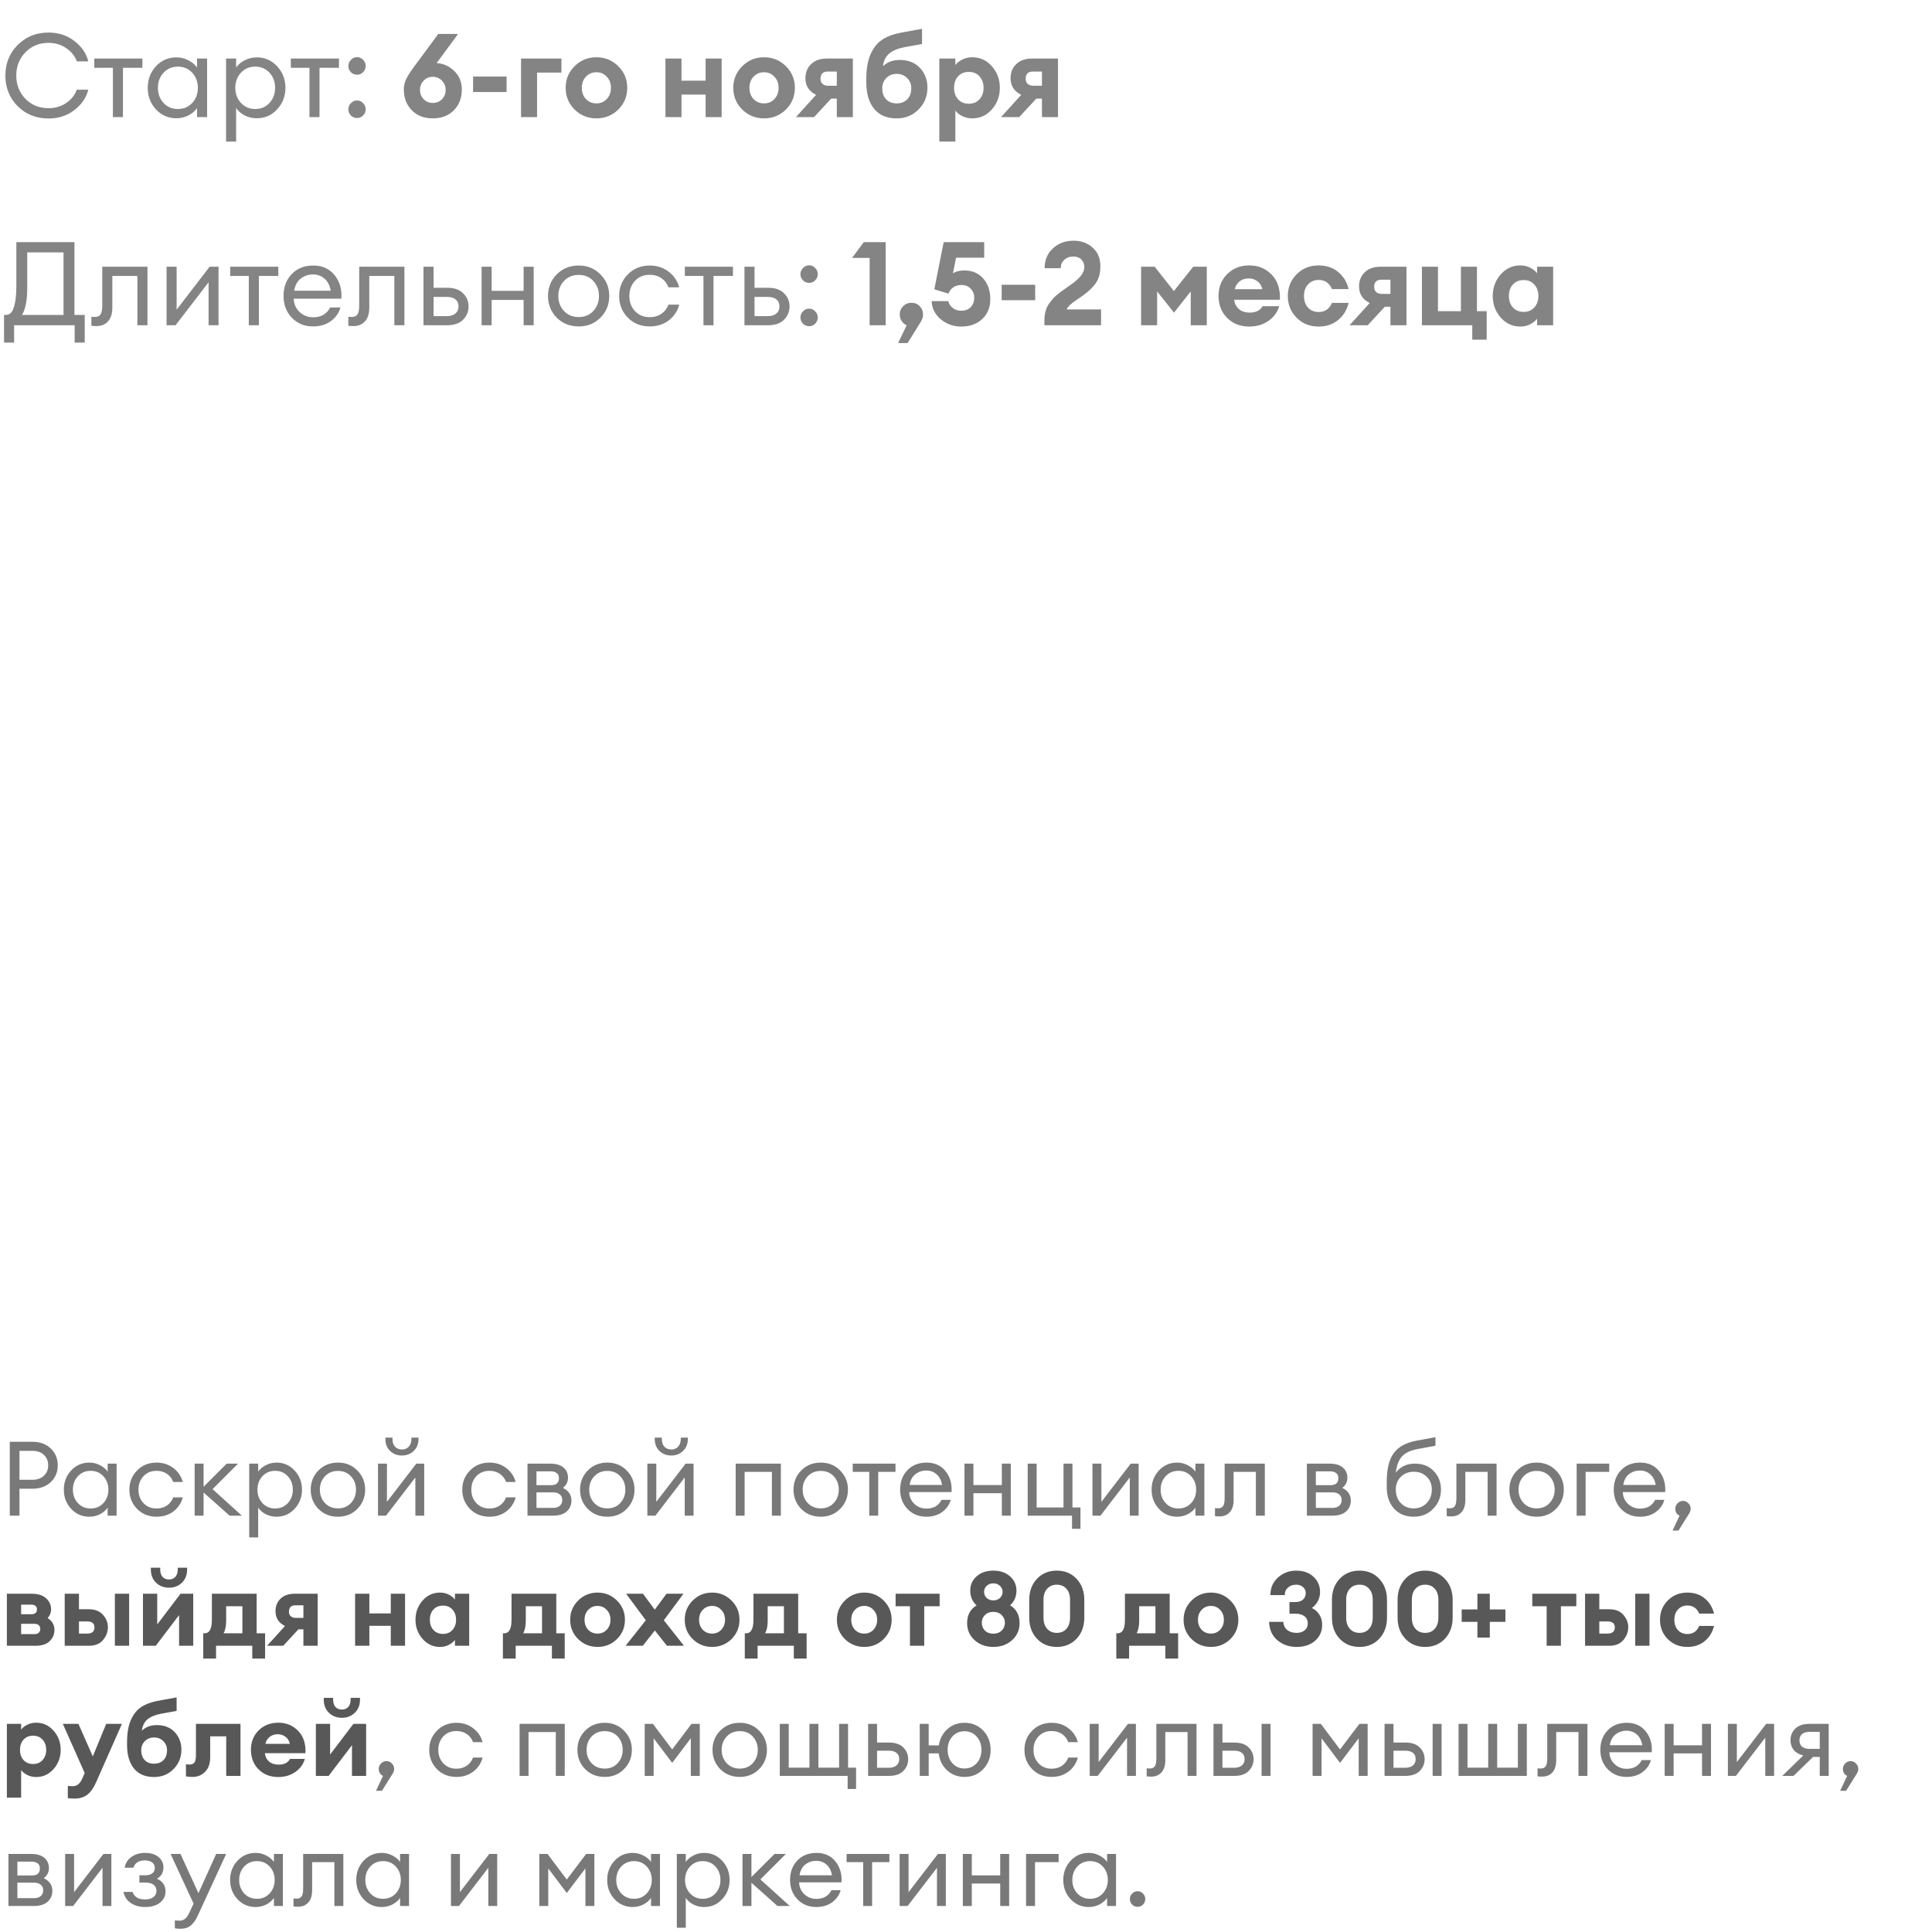
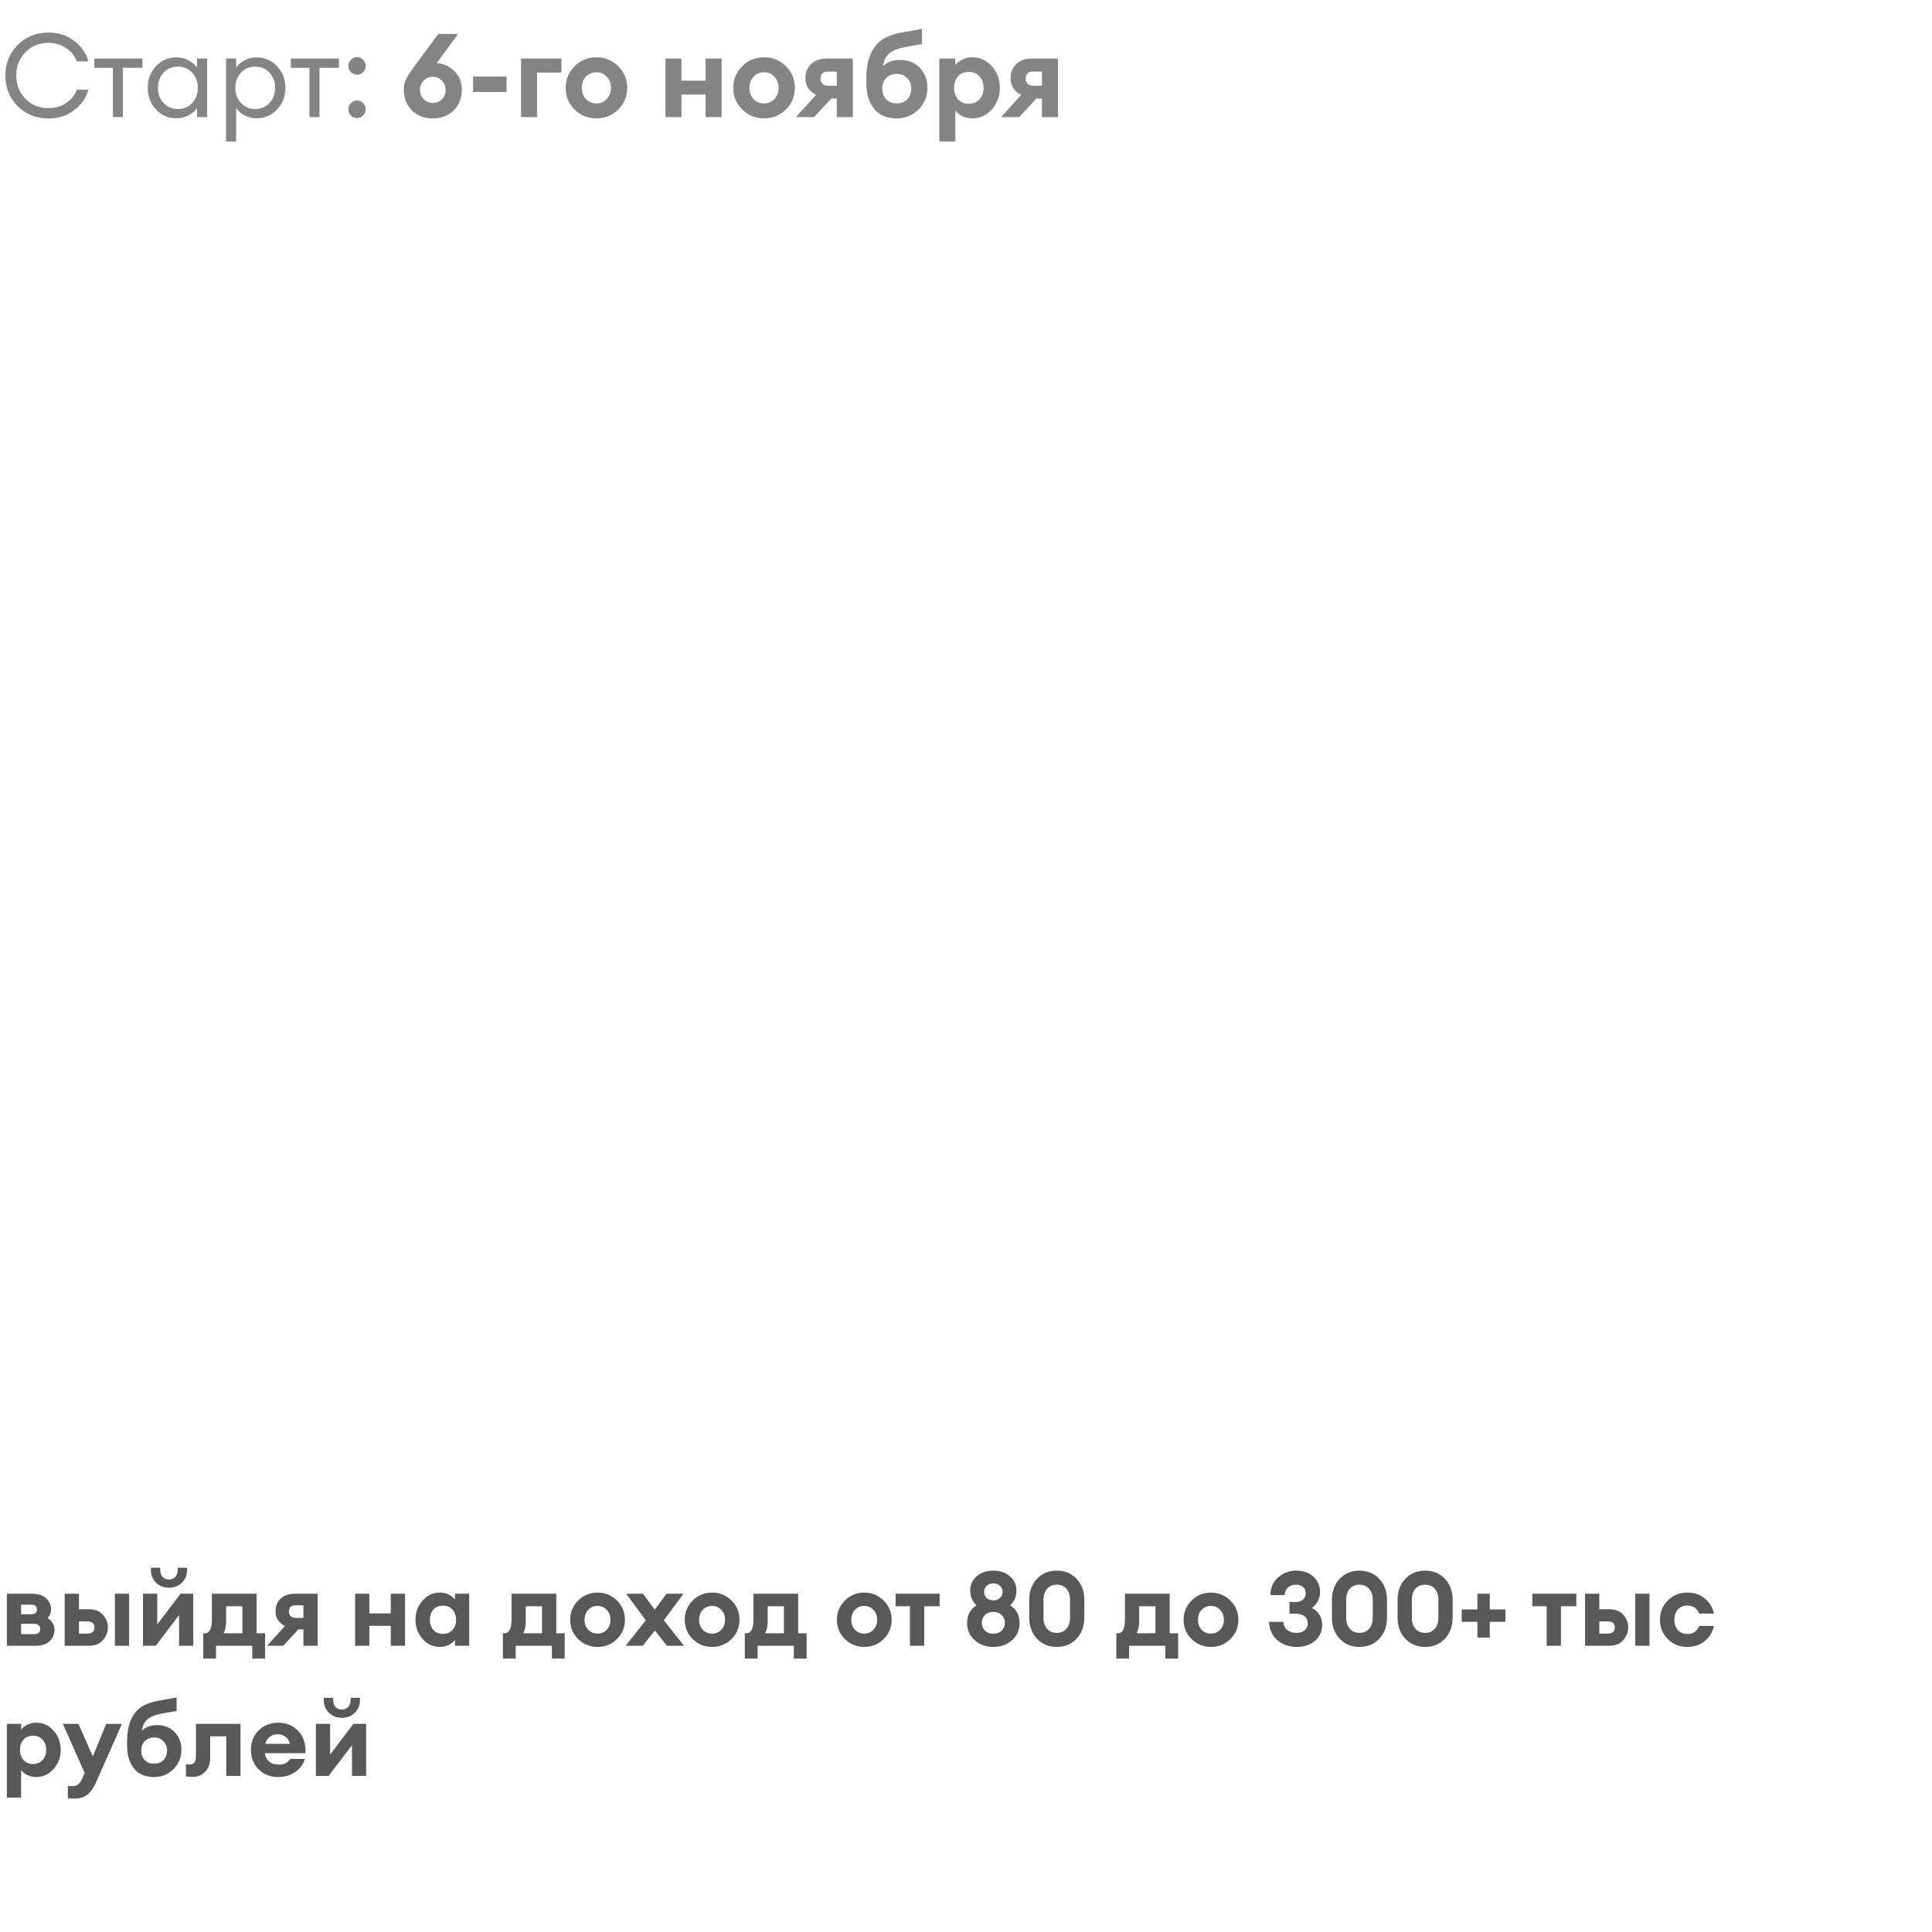
<svg xmlns="http://www.w3.org/2000/svg" width="297" height="297" viewBox="0 0 297 297" fill="none">
-   <path d="M7.792 222.664C8.517 223.347 8.88 224.211 8.88 225.256C8.88 226.301 8.517 227.165 7.792 227.848C7.077 228.52 6.139 228.856 4.976 228.856H2.992V233H1.504V221.64H4.976C6.139 221.64 7.077 221.981 7.792 222.664ZM6.752 226.856C7.189 226.44 7.408 225.907 7.408 225.256C7.408 224.605 7.189 224.072 6.752 223.656C6.325 223.24 5.733 223.032 4.976 223.032H2.992V227.48H4.976C5.733 227.48 6.325 227.272 6.752 226.856ZM13.733 233.16C12.623 233.16 11.69 232.755 10.933 231.944C10.186 231.133 9.813 230.152 9.813 229C9.813 227.848 10.186 226.867 10.933 226.056C11.69 225.245 12.623 224.84 13.733 224.84C14.319 224.84 14.863 224.973 15.365 225.24C15.877 225.496 16.271 225.827 16.549 226.232V225H17.925V233H16.549V231.768C16.271 232.173 15.877 232.509 15.365 232.776C14.863 233.032 14.319 233.16 13.733 233.16ZM13.941 231.896C14.73 231.896 15.381 231.619 15.893 231.064C16.405 230.509 16.661 229.821 16.661 229C16.661 228.179 16.405 227.491 15.893 226.936C15.381 226.381 14.73 226.104 13.941 226.104C13.141 226.104 12.485 226.381 11.973 226.936C11.461 227.491 11.205 228.179 11.205 229C11.205 229.821 11.461 230.509 11.973 231.064C12.485 231.619 13.141 231.896 13.941 231.896ZM24.067 233.16C22.861 233.16 21.864 232.76 21.075 231.96C20.285 231.149 19.891 230.163 19.891 229C19.891 227.837 20.285 226.856 21.075 226.056C21.864 225.245 22.861 224.84 24.067 224.84C25.059 224.84 25.917 225.117 26.643 225.672C27.368 226.216 27.853 226.931 28.099 227.816H26.627C26.435 227.293 26.115 226.877 25.667 226.568C25.219 226.259 24.685 226.104 24.067 226.104C23.245 226.104 22.573 226.381 22.051 226.936C21.539 227.491 21.283 228.179 21.283 229C21.283 229.821 21.539 230.509 22.051 231.064C22.573 231.619 23.245 231.896 24.067 231.896C24.685 231.896 25.219 231.741 25.667 231.432C26.115 231.123 26.435 230.707 26.627 230.184H28.099C27.864 231.069 27.384 231.789 26.659 232.344C25.933 232.888 25.069 233.16 24.067 233.16ZM35.297 233L31.297 229.432V233H29.921V225H31.297V228.552L34.849 225H36.593L32.673 228.92L37.185 233H35.297ZM39.688 236.344H38.312V225H39.688V226.232C39.965 225.827 40.354 225.496 40.856 225.24C41.368 224.973 41.917 224.84 42.504 224.84C43.613 224.84 44.541 225.245 45.288 226.056C46.045 226.867 46.424 227.848 46.424 229C46.424 230.152 46.045 231.133 45.288 231.944C44.541 232.755 43.613 233.16 42.504 233.16C41.917 233.16 41.368 233.032 40.856 232.776C40.354 232.509 39.965 232.173 39.688 231.768V236.344ZM40.344 231.064C40.856 231.619 41.506 231.896 42.296 231.896C43.085 231.896 43.736 231.619 44.248 231.064C44.76 230.509 45.016 229.821 45.016 229C45.016 228.179 44.76 227.491 44.248 226.936C43.736 226.381 43.085 226.104 42.296 226.104C41.506 226.104 40.856 226.381 40.344 226.936C39.832 227.491 39.576 228.179 39.576 229C39.576 229.821 39.832 230.509 40.344 231.064ZM51.957 233.16C50.752 233.16 49.749 232.76 48.949 231.96C48.16 231.149 47.765 230.163 47.765 229C47.765 227.837 48.16 226.856 48.949 226.056C49.749 225.245 50.752 224.84 51.957 224.84C53.152 224.84 54.144 225.245 54.933 226.056C55.733 226.856 56.133 227.837 56.133 229C56.133 230.163 55.733 231.149 54.933 231.96C54.144 232.76 53.152 233.16 51.957 233.16ZM49.941 231.048C50.464 231.603 51.136 231.88 51.957 231.88C52.779 231.88 53.445 231.603 53.957 231.048C54.469 230.493 54.725 229.811 54.725 229C54.725 228.189 54.469 227.507 53.957 226.952C53.445 226.397 52.779 226.12 51.957 226.12C51.136 226.12 50.464 226.397 49.941 226.952C49.429 227.507 49.173 228.189 49.173 229C49.173 229.811 49.429 230.493 49.941 231.048ZM59.34 233H58.108V225H59.484V230.872L63.996 225H65.213V233H63.852V227.128L59.34 233ZM63.596 223.048C63.117 223.517 62.514 223.752 61.788 223.752C61.063 223.752 60.455 223.517 59.965 223.048C59.484 222.579 59.245 221.965 59.245 221.208V221H60.333V221.208C60.333 221.72 60.466 222.12 60.733 222.408C61.01 222.685 61.362 222.824 61.788 222.824C62.215 222.824 62.562 222.685 62.828 222.408C63.106 222.12 63.245 221.72 63.245 221.208V221H64.332V221.208C64.332 221.965 64.087 222.579 63.596 223.048ZM75.239 233.16C74.033 233.16 73.036 232.76 72.247 231.96C71.457 231.149 71.063 230.163 71.063 229C71.063 227.837 71.457 226.856 72.247 226.056C73.036 225.245 74.033 224.84 75.239 224.84C76.231 224.84 77.089 225.117 77.815 225.672C78.54 226.216 79.025 226.931 79.271 227.816H77.799C77.607 227.293 77.287 226.877 76.839 226.568C76.391 226.259 75.857 226.104 75.239 226.104C74.417 226.104 73.745 226.381 73.223 226.936C72.711 227.491 72.455 228.179 72.455 229C72.455 229.821 72.711 230.509 73.223 231.064C73.745 231.619 74.417 231.896 75.239 231.896C75.857 231.896 76.391 231.741 76.839 231.432C77.287 231.123 77.607 230.707 77.799 230.184H79.271C79.036 231.069 78.556 231.789 77.831 232.344C77.105 232.888 76.241 233.16 75.239 233.16ZM81.093 233V225H84.581C85.466 225 86.144 225.197 86.613 225.592C87.082 225.987 87.317 226.515 87.317 227.176C87.317 227.805 87.055 228.323 86.533 228.728C87.407 229.155 87.845 229.805 87.845 230.68C87.845 231.352 87.605 231.907 87.125 232.344C86.645 232.781 85.925 233 84.965 233H81.093ZM82.469 231.8H85.045C85.472 231.8 85.808 231.693 86.053 231.48C86.309 231.267 86.437 230.973 86.437 230.6C86.437 230.227 86.309 229.939 86.053 229.736C85.808 229.523 85.472 229.416 85.045 229.416H82.469V231.8ZM82.469 228.312H84.693C85.514 228.312 85.925 227.955 85.925 227.24C85.925 226.867 85.808 226.6 85.573 226.44C85.338 226.269 85.045 226.184 84.693 226.184H82.469V228.312ZM93.364 233.16C92.158 233.16 91.156 232.76 90.356 231.96C89.566 231.149 89.172 230.163 89.172 229C89.172 227.837 89.566 226.856 90.356 226.056C91.156 225.245 92.158 224.84 93.364 224.84C94.558 224.84 95.55 225.245 96.34 226.056C97.14 226.856 97.54 227.837 97.54 229C97.54 230.163 97.14 231.149 96.34 231.96C95.55 232.76 94.558 233.16 93.364 233.16ZM91.348 231.048C91.87 231.603 92.542 231.88 93.364 231.88C94.185 231.88 94.852 231.603 95.364 231.048C95.876 230.493 96.132 229.811 96.132 229C96.132 228.189 95.876 227.507 95.364 226.952C94.852 226.397 94.185 226.12 93.364 226.12C92.542 226.12 91.87 226.397 91.348 226.952C90.836 227.507 90.58 228.189 90.58 229C90.58 229.811 90.836 230.493 91.348 231.048ZM100.747 233H99.515V225H100.891V230.872L105.403 225H106.619V233H105.259V227.128L100.747 233ZM105.003 223.048C104.523 223.517 103.92 223.752 103.195 223.752C102.469 223.752 101.861 223.517 101.371 223.048C100.891 222.579 100.651 221.965 100.651 221.208V221H101.739V221.208C101.739 221.72 101.872 222.12 102.139 222.408C102.416 222.685 102.768 222.824 103.195 222.824C103.621 222.824 103.968 222.685 104.235 222.408C104.512 222.12 104.651 221.72 104.651 221.208V221H105.739V221.208C105.739 221.965 105.493 222.579 105.003 223.048ZM113.093 233V225H120.037V233H118.661V226.264H114.469V233H113.093ZM126.176 233.16C124.971 233.16 123.968 232.76 123.168 231.96C122.379 231.149 121.984 230.163 121.984 229C121.984 227.837 122.379 226.856 123.168 226.056C123.968 225.245 124.971 224.84 126.176 224.84C127.371 224.84 128.363 225.245 129.152 226.056C129.952 226.856 130.352 227.837 130.352 229C130.352 230.163 129.952 231.149 129.152 231.96C128.363 232.76 127.371 233.16 126.176 233.16ZM124.16 231.048C124.683 231.603 125.355 231.88 126.176 231.88C126.997 231.88 127.664 231.603 128.176 231.048C128.688 230.493 128.944 229.811 128.944 229C128.944 228.189 128.688 227.507 128.176 226.952C127.664 226.397 126.997 226.12 126.176 226.12C125.355 226.12 124.683 226.397 124.16 226.952C123.648 227.507 123.392 228.189 123.392 229C123.392 229.811 123.648 230.493 124.16 231.048ZM133.629 233V226.264H131.085V225H137.661V226.264H135.005V233H133.629ZM142.407 233.16C141.244 233.16 140.279 232.765 139.511 231.976C138.754 231.187 138.375 230.195 138.375 229C138.375 227.795 138.743 226.803 139.479 226.024C140.226 225.235 141.212 224.84 142.439 224.84C143.676 224.84 144.647 225.277 145.351 226.152C146.055 227.027 146.364 228.099 146.279 229.368H139.767C139.788 230.093 140.055 230.701 140.567 231.192C141.079 231.672 141.698 231.912 142.423 231.912C143.511 231.912 144.284 231.464 144.743 230.568H146.151C145.948 231.315 145.516 231.933 144.855 232.424C144.194 232.915 143.378 233.16 142.407 233.16ZM143.975 226.632C143.538 226.248 143.01 226.056 142.391 226.056C141.772 226.056 141.218 226.243 140.727 226.616C140.247 226.989 139.948 227.544 139.831 228.28H144.823C144.695 227.555 144.412 227.005 143.975 226.632ZM148.265 233V225H149.641V228.296H154.009V225H155.385V233H154.009V229.544H149.641V233H148.265ZM166.095 231.736V235.016H164.8V233H157.984V225H159.36V231.736H163.488V225H164.864V231.736H166.095ZM169.169 233H167.937V225H169.313V230.872L173.825 225H175.041V233H173.681V227.128L169.169 233ZM180.951 233.16C179.842 233.16 178.909 232.755 178.151 231.944C177.405 231.133 177.031 230.152 177.031 229C177.031 227.848 177.405 226.867 178.151 226.056C178.909 225.245 179.842 224.84 180.951 224.84C181.538 224.84 182.082 224.973 182.583 225.24C183.095 225.496 183.49 225.827 183.767 226.232V225H185.143V233H183.767V231.768C183.49 232.173 183.095 232.509 182.583 232.776C182.082 233.032 181.538 233.16 180.951 233.16ZM181.159 231.896C181.949 231.896 182.599 231.619 183.111 231.064C183.623 230.509 183.879 229.821 183.879 229C183.879 228.179 183.623 227.491 183.111 226.936C182.599 226.381 181.949 226.104 181.159 226.104C180.359 226.104 179.703 226.381 179.191 226.936C178.679 227.491 178.423 228.179 178.423 229C178.423 229.821 178.679 230.509 179.191 231.064C179.703 231.619 180.359 231.896 181.159 231.896ZM187.493 233.112C187.131 233.112 186.891 233.096 186.774 233.064V231.832C186.848 231.853 187.019 231.864 187.286 231.864C187.616 231.864 187.862 231.752 188.022 231.528C188.182 231.293 188.262 230.883 188.262 230.296V225H194.438V233H193.062V226.264H189.638V230.584C189.638 231.405 189.44 232.035 189.046 232.472C188.651 232.899 188.134 233.112 187.493 233.112ZM200.905 233V225H204.393C205.279 225 205.956 225.197 206.425 225.592C206.895 225.987 207.129 226.515 207.129 227.176C207.129 227.805 206.868 228.323 206.345 228.728C207.22 229.155 207.657 229.805 207.657 230.68C207.657 231.352 207.417 231.907 206.937 232.344C206.457 232.781 205.737 233 204.777 233H200.905ZM202.281 231.8H204.857C205.284 231.8 205.62 231.693 205.865 231.48C206.121 231.267 206.249 230.973 206.249 230.6C206.249 230.227 206.121 229.939 205.865 229.736C205.62 229.523 205.284 229.416 204.857 229.416H202.281V231.8ZM202.281 228.312H204.505C205.327 228.312 205.737 227.955 205.737 227.24C205.737 226.867 205.62 226.6 205.385 226.44C205.151 226.269 204.857 226.184 204.505 226.184H202.281V228.312ZM217.324 233.16C216.065 233.16 215.057 232.744 214.299 231.912C213.553 231.08 213.18 229.987 213.18 228.632V227.816C213.18 225.853 213.532 224.387 214.236 223.416C214.94 222.435 216.092 221.789 217.692 221.48L220.668 220.936V222.248L217.996 222.744C216.854 222.947 216.028 223.331 215.516 223.896C215.014 224.461 214.7 225.293 214.572 226.392C215.265 225.464 216.246 225 217.516 225C218.721 225 219.686 225.384 220.411 226.152C221.148 226.92 221.516 227.859 221.516 228.968C221.516 230.141 221.116 231.133 220.316 231.944C219.526 232.755 218.529 233.16 217.324 233.16ZM215.34 231.064C215.852 231.608 216.513 231.88 217.324 231.88C218.134 231.88 218.801 231.608 219.324 231.064C219.846 230.52 220.108 229.821 220.108 228.968C220.108 228.168 219.846 227.517 219.324 227.016C218.812 226.504 218.156 226.248 217.356 226.248C216.534 226.248 215.862 226.509 215.34 227.032C214.828 227.544 214.572 228.189 214.572 228.968C214.572 229.821 214.828 230.52 215.34 231.064ZM223.118 233.112C222.756 233.112 222.516 233.096 222.399 233.064V231.832C222.473 231.853 222.644 231.864 222.911 231.864C223.241 231.864 223.487 231.752 223.647 231.528C223.807 231.293 223.887 230.883 223.887 230.296V225H230.062V233H228.687V226.264H225.263V230.584C225.263 231.405 225.065 232.035 224.671 232.472C224.276 232.899 223.759 233.112 223.118 233.112ZM236.223 233.16C235.018 233.16 234.015 232.76 233.215 231.96C232.426 231.149 232.031 230.163 232.031 229C232.031 227.837 232.426 226.856 233.215 226.056C234.015 225.245 235.018 224.84 236.223 224.84C237.418 224.84 238.41 225.245 239.199 226.056C239.999 226.856 240.399 227.837 240.399 229C240.399 230.163 239.999 231.149 239.199 231.96C238.41 232.76 237.418 233.16 236.223 233.16ZM234.207 231.048C234.73 231.603 235.402 231.88 236.223 231.88C237.044 231.88 237.711 231.603 238.223 231.048C238.735 230.493 238.991 229.811 238.991 229C238.991 228.189 238.735 227.507 238.223 226.952C237.711 226.397 237.044 226.12 236.223 226.12C235.402 226.12 234.73 226.397 234.207 226.952C233.695 227.507 233.439 228.189 233.439 229C233.439 229.811 233.695 230.493 234.207 231.048ZM242.374 233V225H247.382V226.264H243.75V233H242.374ZM252.11 233.16C250.948 233.16 249.982 232.765 249.214 231.976C248.457 231.187 248.078 230.195 248.078 229C248.078 227.795 248.446 226.803 249.182 226.024C249.929 225.235 250.916 224.84 252.142 224.84C253.38 224.84 254.35 225.277 255.054 226.152C255.758 227.027 256.068 228.099 255.982 229.368H249.47C249.492 230.093 249.758 230.701 250.27 231.192C250.782 231.672 251.401 231.912 252.126 231.912C253.214 231.912 253.988 231.464 254.446 230.568H255.854C255.652 231.315 255.22 231.933 254.558 232.424C253.897 232.915 253.081 233.16 252.11 233.16ZM253.678 226.632C253.241 226.248 252.713 226.056 252.094 226.056C251.476 226.056 250.921 226.243 250.43 226.616C249.95 226.989 249.652 227.544 249.534 228.28H254.526C254.398 227.555 254.116 227.005 253.678 226.632ZM259.68 232.648L258.032 235.288H257.12L258.192 233C257.755 232.787 257.536 232.429 257.536 231.928C257.536 231.608 257.653 231.331 257.888 231.096C258.123 230.851 258.4 230.728 258.72 230.728C259.04 230.728 259.317 230.851 259.552 231.096C259.787 231.331 259.904 231.608 259.904 231.928C259.904 232.163 259.829 232.403 259.68 232.648ZM60.367 272.648L58.719 275.288H57.807L58.879 273C58.442 272.787 58.223 272.429 58.223 271.928C58.223 271.608 58.341 271.331 58.575 271.096C58.81 270.851 59.087 270.728 59.407 270.728C59.727 270.728 60.005 270.851 60.239 271.096C60.474 271.331 60.591 271.608 60.591 271.928C60.591 272.163 60.517 272.403 60.367 272.648ZM70.16 273.16C68.955 273.16 67.958 272.76 67.168 271.96C66.379 271.149 65.984 270.163 65.984 269C65.984 267.837 66.379 266.856 67.168 266.056C67.958 265.245 68.955 264.84 70.16 264.84C71.153 264.84 72.011 265.117 72.737 265.672C73.462 266.216 73.947 266.931 74.192 267.816H72.721C72.528 267.293 72.209 266.877 71.76 266.568C71.312 266.259 70.779 266.104 70.16 266.104C69.339 266.104 68.667 266.381 68.144 266.936C67.632 267.491 67.376 268.179 67.376 269C67.376 269.821 67.632 270.509 68.144 271.064C68.667 271.619 69.339 271.896 70.16 271.896C70.779 271.896 71.312 271.741 71.76 271.432C72.209 271.123 72.528 270.707 72.721 270.184H74.192C73.958 271.069 73.478 271.789 72.752 272.344C72.027 272.888 71.163 273.16 70.16 273.16ZM79.874 273V265H86.818V273H85.442V266.264H81.25V273H79.874ZM92.957 273.16C91.752 273.16 90.749 272.76 89.949 271.96C89.16 271.149 88.765 270.163 88.765 269C88.765 267.837 89.16 266.856 89.949 266.056C90.749 265.245 91.752 264.84 92.957 264.84C94.152 264.84 95.144 265.245 95.933 266.056C96.733 266.856 97.133 267.837 97.133 269C97.133 270.163 96.733 271.149 95.933 271.96C95.144 272.76 94.152 273.16 92.957 273.16ZM90.941 271.048C91.464 271.603 92.136 271.88 92.957 271.88C93.779 271.88 94.445 271.603 94.957 271.048C95.469 270.493 95.725 269.811 95.725 269C95.725 268.189 95.469 267.507 94.957 266.952C94.445 266.397 93.779 266.12 92.957 266.12C92.136 266.12 91.464 266.397 90.941 266.952C90.429 267.507 90.173 268.189 90.173 269C90.173 269.811 90.429 270.493 90.941 271.048ZM99.109 265H100.373L103.333 268.936L106.309 265H107.573V273H106.197V267.224L103.333 271L100.485 267.224V273H99.109V265ZM113.723 273.16C112.518 273.16 111.515 272.76 110.715 271.96C109.926 271.149 109.531 270.163 109.531 269C109.531 267.837 109.926 266.856 110.715 266.056C111.515 265.245 112.518 264.84 113.723 264.84C114.918 264.84 115.91 265.245 116.699 266.056C117.499 266.856 117.899 267.837 117.899 269C117.899 270.163 117.499 271.149 116.699 271.96C115.91 272.76 114.918 273.16 113.723 273.16ZM111.707 271.048C112.23 271.603 112.902 271.88 113.723 271.88C114.544 271.88 115.211 271.603 115.723 271.048C116.235 270.493 116.491 269.811 116.491 269C116.491 268.189 116.235 267.507 115.723 266.952C115.211 266.397 114.544 266.12 113.723 266.12C112.902 266.12 112.23 266.397 111.707 266.952C111.195 267.507 110.939 268.189 110.939 269C110.939 269.811 111.195 270.493 111.707 271.048ZM131.602 271.736V275.016H130.306V273H119.874V265H121.25V271.736H124.434V265H125.81V271.736H128.994V265H130.37V271.736H131.602ZM133.452 273V265H134.828V267.88H136.684C137.644 267.88 138.37 268.131 138.86 268.632C139.362 269.133 139.612 269.731 139.612 270.424C139.612 271.128 139.362 271.736 138.86 272.248C138.359 272.749 137.628 273 136.668 273H133.452ZM134.828 269.128V271.752H136.62C137.132 271.752 137.527 271.635 137.804 271.4C138.092 271.165 138.236 270.84 138.236 270.424C138.236 270.008 138.098 269.688 137.82 269.464C137.543 269.24 137.148 269.128 136.636 269.128H134.828ZM148.27 273.16C147.214 273.16 146.318 272.819 145.582 272.136C144.856 271.453 144.43 270.589 144.302 269.544H142.766V273H141.39V265H142.766V268.312H144.318C144.478 267.299 144.915 266.467 145.63 265.816C146.355 265.165 147.235 264.84 148.27 264.84C149.432 264.84 150.392 265.24 151.15 266.04C151.907 266.84 152.286 267.827 152.286 269C152.286 270.173 151.907 271.16 151.15 271.96C150.392 272.76 149.432 273.16 148.27 273.16ZM146.398 271.048C146.888 271.592 147.512 271.864 148.27 271.864C149.027 271.864 149.651 271.592 150.142 271.048C150.632 270.493 150.878 269.811 150.878 269C150.878 268.189 150.632 267.512 150.142 266.968C149.651 266.413 149.027 266.136 148.27 266.136C147.512 266.136 146.888 266.408 146.398 266.952C145.918 267.496 145.678 268.179 145.678 269C145.678 269.811 145.918 270.493 146.398 271.048ZM161.661 273.16C160.455 273.16 159.458 272.76 158.669 271.96C157.879 271.149 157.485 270.163 157.485 269C157.485 267.837 157.879 266.856 158.669 266.056C159.458 265.245 160.455 264.84 161.661 264.84C162.653 264.84 163.511 265.117 164.237 265.672C164.962 266.216 165.447 266.931 165.693 267.816H164.221C164.029 267.293 163.709 266.877 163.261 266.568C162.813 266.259 162.279 266.104 161.661 266.104C160.839 266.104 160.167 266.381 159.645 266.936C159.133 267.491 158.877 268.179 158.877 269C158.877 269.821 159.133 270.509 159.645 271.064C160.167 271.619 160.839 271.896 161.661 271.896C162.279 271.896 162.813 271.741 163.261 271.432C163.709 271.123 164.029 270.707 164.221 270.184H165.693C165.458 271.069 164.978 271.789 164.253 272.344C163.527 272.888 162.663 273.16 161.661 273.16ZM168.747 273H167.515V265H168.891V270.872L173.403 265H174.619V273H173.259V267.128L168.747 273ZM176.993 273.112C176.631 273.112 176.391 273.096 176.274 273.064V271.832C176.348 271.853 176.519 271.864 176.786 271.864C177.116 271.864 177.362 271.752 177.522 271.528C177.682 271.293 177.762 270.883 177.762 270.296V265H183.938V273H182.562V266.264H179.138V270.584C179.138 271.405 178.94 272.035 178.546 272.472C178.151 272.899 177.634 273.112 176.993 273.112ZM193.938 273V265H195.314V273H193.938ZM186.546 273V265H187.922V267.88H189.778C190.738 267.88 191.463 268.131 191.954 268.632C192.455 269.133 192.706 269.731 192.706 270.424C192.706 271.128 192.455 271.736 191.954 272.248C191.453 272.749 190.722 273 189.762 273H186.546ZM187.922 269.128V271.752H189.714C190.226 271.752 190.621 271.635 190.898 271.4C191.186 271.165 191.33 270.84 191.33 270.424C191.33 270.008 191.191 269.688 190.914 269.464C190.637 269.24 190.242 269.128 189.73 269.128H187.922ZM201.78 265H203.044L206.004 268.936L208.98 265H210.244V273H208.868V267.224L206.004 271L203.156 267.224V273H201.78V265ZM220.235 273V265H221.611V273H220.235ZM212.843 273V265H214.219V267.88H216.075C217.035 267.88 217.76 268.131 218.251 268.632C218.752 269.133 219.003 269.731 219.003 270.424C219.003 271.128 218.752 271.736 218.251 272.248C217.75 272.749 217.019 273 216.059 273H212.843ZM214.219 269.128V271.752H216.011C216.523 271.752 216.918 271.635 217.195 271.4C217.483 271.165 217.627 270.84 217.627 270.424C217.627 270.008 217.488 269.688 217.211 269.464C216.934 269.24 216.539 269.128 216.027 269.128H214.219ZM224.218 273V265H225.594V271.736H228.778V265H230.154V271.736H233.338V265H234.714V273H224.218ZM237.087 273.112C236.725 273.112 236.485 273.096 236.367 273.064V271.832C236.442 271.853 236.613 271.864 236.879 271.864C237.21 271.864 237.455 271.752 237.615 271.528C237.775 271.293 237.855 270.883 237.855 270.296V265H244.031V273H242.655V266.264H239.231V270.584C239.231 271.405 239.034 272.035 238.639 272.472C238.245 272.899 237.727 273.112 237.087 273.112ZM250.048 273.16C248.885 273.16 247.92 272.765 247.152 271.976C246.394 271.187 246.016 270.195 246.016 269C246.016 267.795 246.384 266.803 247.12 266.024C247.866 265.235 248.853 264.84 250.08 264.84C251.317 264.84 252.288 265.277 252.992 266.152C253.696 267.027 254.005 268.099 253.92 269.368H247.408C247.429 270.093 247.696 270.701 248.208 271.192C248.72 271.672 249.338 271.912 250.064 271.912C251.152 271.912 251.925 271.464 252.384 270.568H253.792C253.589 271.315 253.157 271.933 252.496 272.424C251.834 272.915 251.018 273.16 250.048 273.16ZM251.616 266.632C251.178 266.248 250.65 266.056 250.032 266.056C249.413 266.056 248.858 266.243 248.368 266.616C247.888 266.989 247.589 267.544 247.472 268.28H252.464C252.336 267.555 252.053 267.005 251.616 266.632ZM255.905 273V265H257.281V268.296H261.649V265H263.025V273H261.649V269.544H257.281V273H255.905ZM266.856 273H265.624V265H267V270.872L271.512 265H272.728V273H271.368V267.128L266.856 273ZM273.983 273L277.215 269.864C276.586 269.715 276.1 269.437 275.759 269.032C275.418 268.616 275.247 268.12 275.247 267.544C275.247 266.808 275.498 266.2 275.999 265.72C276.511 265.24 277.231 265 278.159 265H281.119V273H279.743V270.088H278.719L275.711 273H273.983ZM278.239 268.856H279.743V266.232H278.239C277.162 266.232 276.623 266.675 276.623 267.56C276.623 267.976 276.762 268.296 277.039 268.52C277.327 268.744 277.727 268.856 278.239 268.856ZM285.446 272.648L283.798 275.288H282.886L283.958 273C283.52 272.787 283.302 272.429 283.302 271.928C283.302 271.608 283.419 271.331 283.654 271.096C283.888 270.851 284.166 270.728 284.486 270.728C284.806 270.728 285.083 270.851 285.318 271.096C285.552 271.331 285.67 271.608 285.67 271.928C285.67 272.163 285.595 272.403 285.446 272.648ZM1.296 293V285H4.784C5.669 285 6.347 285.197 6.816 285.592C7.285 285.987 7.52 286.515 7.52 287.176C7.52 287.805 7.259 288.323 6.736 288.728C7.611 289.155 8.048 289.805 8.048 290.68C8.048 291.352 7.808 291.907 7.328 292.344C6.848 292.781 6.128 293 5.168 293H1.296ZM2.672 291.8H5.248C5.675 291.8 6.011 291.693 6.256 291.48C6.512 291.267 6.64 290.973 6.64 290.6C6.64 290.227 6.512 289.939 6.256 289.736C6.011 289.523 5.675 289.416 5.248 289.416H2.672V291.8ZM2.672 288.312H4.896C5.717 288.312 6.128 287.955 6.128 287.24C6.128 286.867 6.011 286.6 5.776 286.44C5.541 286.269 5.248 286.184 4.896 286.184H2.672V288.312ZM11.247 293H10.015V285H11.391V290.872L15.903 285H17.119V293H15.759V287.128L11.247 293ZM22.277 293.16C21.456 293.16 20.736 292.957 20.117 292.552C19.509 292.147 19.131 291.576 18.982 290.84H20.373C20.64 291.608 21.275 291.992 22.277 291.992C22.864 291.992 23.307 291.869 23.605 291.624C23.904 291.379 24.053 291.059 24.053 290.664C24.053 290.269 23.904 289.96 23.605 289.736C23.317 289.512 22.901 289.4 22.358 289.4H21.43V288.28H22.358C22.795 288.28 23.142 288.184 23.398 287.992C23.664 287.8 23.797 287.517 23.797 287.144C23.797 286.781 23.659 286.499 23.381 286.296C23.104 286.093 22.731 285.992 22.262 285.992C21.334 285.992 20.752 286.365 20.517 287.112H19.157C19.307 286.376 19.669 285.816 20.245 285.432C20.822 285.037 21.499 284.84 22.277 284.84C23.174 284.84 23.872 285.053 24.373 285.48C24.875 285.896 25.125 286.424 25.125 287.064C25.125 287.843 24.795 288.424 24.134 288.808C25.008 289.203 25.445 289.859 25.445 290.776C25.445 291.448 25.168 292.013 24.613 292.472C24.059 292.931 23.28 293.16 22.277 293.16ZM34.766 285L30.43 294.424C30.099 295.16 29.726 295.688 29.31 296.008C28.904 296.339 28.392 296.504 27.774 296.504C27.379 296.504 27.08 296.477 26.878 296.424V295.208C27.038 295.24 27.299 295.256 27.662 295.256C28.259 295.256 28.739 294.851 29.102 294.04L29.758 292.632L26.222 285H27.742L30.51 291.032L33.23 285H34.766ZM39.295 293.16C38.186 293.16 37.252 292.755 36.495 291.944C35.748 291.133 35.375 290.152 35.375 289C35.375 287.848 35.748 286.867 36.495 286.056C37.252 285.245 38.186 284.84 39.295 284.84C39.882 284.84 40.426 284.973 40.927 285.24C41.439 285.496 41.834 285.827 42.111 286.232V285H43.487V293H42.111V291.768C41.834 292.173 41.439 292.509 40.927 292.776C40.426 293.032 39.882 293.16 39.295 293.16ZM39.503 291.896C40.292 291.896 40.943 291.619 41.455 291.064C41.967 290.509 42.223 289.821 42.223 289C42.223 288.179 41.967 287.491 41.455 286.936C40.943 286.381 40.292 286.104 39.503 286.104C38.703 286.104 38.047 286.381 37.535 286.936C37.023 287.491 36.767 288.179 36.767 289C36.767 289.821 37.023 290.509 37.535 291.064C38.047 291.619 38.703 291.896 39.503 291.896ZM45.837 293.112C45.475 293.112 45.235 293.096 45.117 293.064V291.832C45.192 291.853 45.363 291.864 45.629 291.864C45.96 291.864 46.205 291.752 46.365 291.528C46.525 291.293 46.605 290.883 46.605 290.296V285H52.781V293H51.405V286.264H47.981V290.584C47.981 291.405 47.784 292.035 47.389 292.472C46.995 292.899 46.477 293.112 45.837 293.112ZM58.686 293.16C57.576 293.16 56.643 292.755 55.886 291.944C55.139 291.133 54.766 290.152 54.766 289C54.766 287.848 55.139 286.867 55.886 286.056C56.643 285.245 57.576 284.84 58.686 284.84C59.272 284.84 59.816 284.973 60.318 285.24C60.83 285.496 61.224 285.827 61.502 286.232V285H62.878V293H61.502V291.768C61.224 292.173 60.83 292.509 60.318 292.776C59.816 293.032 59.272 293.16 58.686 293.16ZM58.894 291.896C59.683 291.896 60.334 291.619 60.846 291.064C61.358 290.509 61.614 289.821 61.614 289C61.614 288.179 61.358 287.491 60.846 286.936C60.334 286.381 59.683 286.104 58.894 286.104C58.094 286.104 57.438 286.381 56.926 286.936C56.414 287.491 56.158 288.179 56.158 289C56.158 289.821 56.414 290.509 56.926 291.064C57.438 291.619 58.094 291.896 58.894 291.896ZM70.559 293H69.327V285H70.703V290.872L75.215 285H76.431V293H75.071V287.128L70.559 293ZM82.905 285H84.169L87.129 288.936L90.105 285H91.369V293H89.993V287.224L87.129 291L84.281 287.224V293H82.905V285ZM97.264 293.16C96.154 293.16 95.221 292.755 94.464 291.944C93.717 291.133 93.344 290.152 93.344 289C93.344 287.848 93.717 286.867 94.464 286.056C95.221 285.245 96.154 284.84 97.264 284.84C97.85 284.84 98.394 284.973 98.896 285.24C99.408 285.496 99.802 285.827 100.08 286.232V285H101.456V293H100.08V291.768C99.802 292.173 99.408 292.509 98.896 292.776C98.394 293.032 97.85 293.16 97.264 293.16ZM97.472 291.896C98.261 291.896 98.912 291.619 99.424 291.064C99.936 290.509 100.192 289.821 100.192 289C100.192 288.179 99.936 287.491 99.424 286.936C98.912 286.381 98.261 286.104 97.472 286.104C96.672 286.104 96.016 286.381 95.504 286.936C94.992 287.491 94.736 288.179 94.736 289C94.736 289.821 94.992 290.509 95.504 291.064C96.016 291.619 96.672 291.896 97.472 291.896ZM105.422 296.344H104.046V285H105.422V286.232C105.699 285.827 106.089 285.496 106.59 285.24C107.102 284.973 107.651 284.84 108.238 284.84C109.347 284.84 110.275 285.245 111.022 286.056C111.779 286.867 112.158 287.848 112.158 289C112.158 290.152 111.779 291.133 111.022 291.944C110.275 292.755 109.347 293.16 108.238 293.16C107.651 293.16 107.102 293.032 106.59 292.776C106.089 292.509 105.699 292.173 105.422 291.768V296.344ZM106.078 291.064C106.59 291.619 107.241 291.896 108.03 291.896C108.819 291.896 109.47 291.619 109.982 291.064C110.494 290.509 110.75 289.821 110.75 289C110.75 288.179 110.494 287.491 109.982 286.936C109.47 286.381 108.819 286.104 108.03 286.104C107.241 286.104 106.59 286.381 106.078 286.936C105.566 287.491 105.31 288.179 105.31 289C105.31 289.821 105.566 290.509 106.078 291.064ZM119.516 293L115.516 289.432V293H114.14V285H115.516V288.552L119.068 285H120.812L116.892 288.92L121.404 293H119.516ZM125.485 293.16C124.323 293.16 123.357 292.765 122.589 291.976C121.832 291.187 121.453 290.195 121.453 289C121.453 287.795 121.821 286.803 122.557 286.024C123.304 285.235 124.291 284.84 125.517 284.84C126.755 284.84 127.725 285.277 128.429 286.152C129.133 287.027 129.443 288.099 129.357 289.368H122.845C122.867 290.093 123.133 290.701 123.645 291.192C124.157 291.672 124.776 291.912 125.501 291.912C126.589 291.912 127.363 291.464 127.821 290.568H129.229C129.027 291.315 128.595 291.933 127.933 292.424C127.272 292.915 126.456 293.16 125.485 293.16ZM127.053 286.632C126.616 286.248 126.088 286.056 125.469 286.056C124.851 286.056 124.296 286.243 123.805 286.616C123.325 286.989 123.027 287.544 122.909 288.28H127.901C127.773 287.555 127.491 287.005 127.053 286.632ZM132.691 293V286.264H130.147V285H136.723V286.264H134.067V293H132.691ZM139.528 293H138.296V285H139.672V290.872L144.184 285H145.4V293H144.04V287.128L139.528 293ZM148.015 293V285H149.391V288.296H153.759V285H155.135V293H153.759V289.544H149.391V293H148.015ZM157.734 293V285H162.742V286.264H159.11V293H157.734ZM167.373 293.16C166.264 293.16 165.331 292.755 164.573 291.944C163.827 291.133 163.453 290.152 163.453 289C163.453 287.848 163.827 286.867 164.573 286.056C165.331 285.245 166.264 284.84 167.373 284.84C167.96 284.84 168.504 284.973 169.005 285.24C169.517 285.496 169.912 285.827 170.189 286.232V285H171.565V293H170.189V291.768C169.912 292.173 169.517 292.509 169.005 292.776C168.504 293.032 167.96 293.16 167.373 293.16ZM167.581 291.896C168.371 291.896 169.021 291.619 169.533 291.064C170.045 290.509 170.301 289.821 170.301 289C170.301 288.179 170.045 287.491 169.533 286.936C169.021 286.381 168.371 286.104 167.581 286.104C166.781 286.104 166.125 286.381 165.613 286.936C165.101 287.491 164.845 288.179 164.845 289C164.845 289.821 165.101 290.509 165.613 291.064C166.125 291.619 166.781 291.896 167.581 291.896ZM175.707 292.776C175.483 293.011 175.206 293.128 174.875 293.128C174.545 293.128 174.262 293.011 174.027 292.776C173.803 292.541 173.691 292.259 173.691 291.928C173.691 291.608 173.809 291.331 174.043 291.096C174.278 290.851 174.555 290.728 174.875 290.728C175.195 290.728 175.473 290.851 175.707 291.096C175.942 291.331 176.059 291.608 176.059 291.928C176.059 292.259 175.942 292.541 175.707 292.776Z" fill="#797979" />
  <path d="M1.056 253V245H4.88C5.851 245 6.587 245.235 7.088 245.704C7.6 246.173 7.856 246.739 7.856 247.4C7.856 247.891 7.68 248.339 7.328 248.744C8.021 249.181 8.368 249.789 8.368 250.568C8.368 251.24 8.123 251.816 7.632 252.296C7.152 252.765 6.421 253 5.44 253H1.056ZM3.248 251.208H5.328C5.584 251.208 5.792 251.139 5.952 251C6.112 250.861 6.192 250.664 6.192 250.408C6.192 250.163 6.112 249.971 5.952 249.832C5.792 249.693 5.584 249.624 5.328 249.624H3.248V251.208ZM3.248 248.152H4.88C5.093 248.152 5.28 248.093 5.44 247.976C5.6 247.859 5.68 247.672 5.68 247.416C5.68 247.16 5.6 246.973 5.44 246.856C5.28 246.739 5.093 246.68 4.88 246.68H3.248V248.152ZM17.659 253V245H19.851V253H17.659ZM9.947 253V245H12.139V247.384H13.643C14.613 247.384 15.344 247.672 15.835 248.248C16.336 248.813 16.587 249.448 16.587 250.152C16.587 250.867 16.336 251.523 15.835 252.12C15.344 252.707 14.613 253 13.643 253H9.947ZM12.139 249.256V251.128H13.387C14.144 251.128 14.523 250.808 14.523 250.168C14.523 249.56 14.144 249.256 13.387 249.256H12.139ZM23.946 253H21.978V245H24.17V249.72L27.754 245H29.706V253H27.53V248.28L23.946 253ZM27.962 243.304C27.428 243.816 26.767 244.072 25.978 244.072C25.189 244.072 24.527 243.816 23.994 243.304C23.46 242.792 23.194 242.12 23.194 241.288V241H24.634V241.288C24.634 241.779 24.756 242.157 25.002 242.424C25.258 242.68 25.583 242.808 25.978 242.808C26.372 242.808 26.692 242.68 26.938 242.424C27.194 242.157 27.322 241.779 27.322 241.288V241H28.762V241.288C28.762 242.12 28.495 242.792 27.962 243.304ZM31.245 251.08H31.453C32.2 251.08 32.573 250.392 32.573 249.016V245H39.453V251.08H40.749V254.968H38.781V253H33.213V254.968H31.245V251.08ZM34.765 246.92V249.144C34.765 249.965 34.632 250.611 34.365 251.08H37.261V246.92H34.765ZM41.058 253L43.81 249.96C42.84 249.48 42.354 248.723 42.354 247.688C42.354 246.899 42.616 246.253 43.138 245.752C43.661 245.251 44.381 245 45.298 245H48.834V253H46.642V250.472H45.874L43.538 253H41.058ZM45.426 248.712H46.642V246.776H45.41C44.749 246.776 44.418 247.112 44.418 247.784C44.418 248.072 44.514 248.301 44.706 248.472C44.898 248.632 45.138 248.712 45.426 248.712ZM54.587 253V245H56.779V248.024H60.075V245H62.267V253H60.075V249.928H56.779V253H54.587ZM67.632 253.176C66.576 253.176 65.686 252.765 64.96 251.944C64.235 251.123 63.872 250.141 63.872 249C63.872 247.859 64.235 246.877 64.96 246.056C65.686 245.235 66.576 244.824 67.632 244.824C68.144 244.824 68.603 244.931 69.008 245.144C69.413 245.357 69.723 245.608 69.936 245.896V245H72.128V253H69.936V252.104C69.723 252.392 69.413 252.643 69.008 252.856C68.603 253.069 68.144 253.176 67.632 253.176ZM66.624 250.568C66.998 250.973 67.488 251.176 68.096 251.176C68.704 251.176 69.189 250.973 69.552 250.568C69.925 250.163 70.112 249.64 70.112 249C70.112 248.36 69.925 247.837 69.552 247.432C69.189 247.027 68.704 246.824 68.096 246.824C67.488 246.824 66.998 247.027 66.624 247.432C66.261 247.837 66.08 248.36 66.08 249C66.08 249.64 66.261 250.163 66.624 250.568ZM77.308 251.08H77.516C78.262 251.08 78.636 250.392 78.636 249.016V245H85.516V251.08H86.812V254.968H84.844V253H79.276V254.968H77.308V251.08ZM80.828 246.92V249.144C80.828 249.965 80.694 250.611 80.428 251.08H83.324V246.92H80.828ZM94.837 251.976C94.016 252.776 93.024 253.176 91.861 253.176C90.698 253.176 89.706 252.776 88.885 251.976C88.064 251.165 87.653 250.173 87.653 249C87.653 247.837 88.064 246.851 88.885 246.04C89.706 245.229 90.698 244.824 91.861 244.824C93.024 244.824 94.016 245.229 94.837 246.04C95.658 246.851 96.069 247.837 96.069 249C96.069 250.173 95.658 251.165 94.837 251.976ZM91.861 251.128C92.426 251.128 92.896 250.931 93.269 250.536C93.653 250.131 93.845 249.619 93.845 249C93.845 248.381 93.653 247.875 93.269 247.48C92.896 247.075 92.426 246.872 91.861 246.872C91.285 246.872 90.805 247.075 90.421 247.48C90.048 247.875 89.861 248.381 89.861 249C89.861 249.619 90.048 250.131 90.421 250.536C90.805 250.931 91.285 251.128 91.861 251.128ZM102.525 253L100.669 250.648L98.813 253H96.173L99.277 249.08L96.253 245H98.845L100.653 247.448L102.461 245H105.069L102.045 249.08L105.149 253H102.525ZM112.446 251.976C111.625 252.776 110.633 253.176 109.47 253.176C108.308 253.176 107.316 252.776 106.494 251.976C105.673 251.165 105.262 250.173 105.262 249C105.262 247.837 105.673 246.851 106.494 246.04C107.316 245.229 108.308 244.824 109.47 244.824C110.633 244.824 111.625 245.229 112.446 246.04C113.268 246.851 113.678 247.837 113.678 249C113.678 250.173 113.268 251.165 112.446 251.976ZM109.47 251.128C110.036 251.128 110.505 250.931 110.878 250.536C111.262 250.131 111.454 249.619 111.454 249C111.454 248.381 111.262 247.875 110.878 247.48C110.505 247.075 110.036 246.872 109.47 246.872C108.894 246.872 108.414 247.075 108.03 247.48C107.657 247.875 107.47 248.381 107.47 249C107.47 249.619 107.657 250.131 108.03 250.536C108.414 250.931 108.894 251.128 109.47 251.128ZM114.495 251.08H114.703C115.45 251.08 115.823 250.392 115.823 249.016V245H122.703V251.08H123.999V254.968H122.031V253H116.463V254.968H114.495V251.08ZM118.015 246.92V249.144C118.015 249.965 117.882 250.611 117.615 251.08H120.511V246.92H118.015ZM135.837 251.976C135.016 252.776 134.024 253.176 132.861 253.176C131.698 253.176 130.706 252.776 129.885 251.976C129.064 251.165 128.653 250.173 128.653 249C128.653 247.837 129.064 246.851 129.885 246.04C130.706 245.229 131.698 244.824 132.861 244.824C134.024 244.824 135.016 245.229 135.837 246.04C136.658 246.851 137.069 247.837 137.069 249C137.069 250.173 136.658 251.165 135.837 251.976ZM132.861 251.128C133.426 251.128 133.896 250.931 134.269 250.536C134.653 250.131 134.845 249.619 134.845 249C134.845 248.381 134.653 247.875 134.269 247.48C133.896 247.075 133.426 246.872 132.861 246.872C132.285 246.872 131.805 247.075 131.421 247.48C131.048 247.875 130.861 248.381 130.861 249C130.861 249.619 131.048 250.131 131.421 250.536C131.805 250.931 132.285 251.128 132.861 251.128ZM139.887 253V246.92H137.679V245H144.447V246.92H142.079V253H139.887ZM155.584 252.136C154.816 252.829 153.856 253.176 152.704 253.176C151.552 253.176 150.592 252.829 149.824 252.136C149.056 251.443 148.672 250.568 148.672 249.512C148.672 248.275 149.157 247.368 150.128 246.792C149.477 246.205 149.152 245.448 149.152 244.52C149.152 243.635 149.477 242.904 150.128 242.328C150.789 241.741 151.648 241.448 152.704 241.448C153.76 241.448 154.613 241.741 155.264 242.328C155.925 242.904 156.256 243.635 156.256 244.52C156.256 245.437 155.931 246.189 155.28 246.776C156.251 247.373 156.736 248.285 156.736 249.512C156.736 250.568 156.352 251.443 155.584 252.136ZM152.704 251.144C153.237 251.144 153.664 250.984 153.984 250.664C154.315 250.333 154.48 249.933 154.48 249.464C154.48 248.995 154.315 248.6 153.984 248.28C153.664 247.949 153.237 247.784 152.704 247.784C152.16 247.784 151.728 247.949 151.408 248.28C151.088 248.6 150.928 248.995 150.928 249.464C150.928 249.933 151.088 250.333 151.408 250.664C151.728 250.984 152.16 251.144 152.704 251.144ZM151.68 245.656C151.957 245.901 152.299 246.024 152.704 246.024C153.109 246.024 153.445 245.901 153.712 245.656C153.989 245.4 154.128 245.085 154.128 244.712C154.128 244.339 153.989 244.029 153.712 243.784C153.445 243.528 153.109 243.4 152.704 243.4C152.299 243.4 151.957 243.528 151.68 243.784C151.413 244.029 151.28 244.339 151.28 244.712C151.28 245.085 151.413 245.4 151.68 245.656ZM162.462 253.176C161.214 253.176 160.196 252.755 159.406 251.912C158.617 251.069 158.222 249.992 158.222 248.68V245.928C158.222 244.627 158.617 243.555 159.406 242.712C160.196 241.869 161.214 241.448 162.462 241.448C163.7 241.448 164.713 241.869 165.502 242.712C166.292 243.555 166.686 244.627 166.686 245.928V248.68C166.686 249.992 166.292 251.069 165.502 251.912C164.713 252.755 163.7 253.176 162.462 253.176ZM160.974 250.392C161.348 250.808 161.844 251.016 162.462 251.016C163.081 251.016 163.572 250.808 163.934 250.392C164.308 249.976 164.494 249.405 164.494 248.68V245.928C164.494 245.203 164.308 244.637 163.934 244.232C163.572 243.816 163.081 243.608 162.462 243.608C161.844 243.608 161.348 243.816 160.974 244.232C160.601 244.637 160.414 245.203 160.414 245.928V248.68C160.414 249.405 160.601 249.976 160.974 250.392ZM171.605 251.08H171.813C172.559 251.08 172.933 250.392 172.933 249.016V245H179.813V251.08H181.109V254.968H179.141V253H173.573V254.968H171.605V251.08ZM175.125 246.92V249.144C175.125 249.965 174.991 250.611 174.725 251.08H177.621V246.92H175.125ZM189.134 251.976C188.313 252.776 187.321 253.176 186.158 253.176C184.995 253.176 184.003 252.776 183.182 251.976C182.361 251.165 181.95 250.173 181.95 249C181.95 247.837 182.361 246.851 183.182 246.04C184.003 245.229 184.995 244.824 186.158 244.824C187.321 244.824 188.313 245.229 189.134 246.04C189.955 246.851 190.366 247.837 190.366 249C190.366 250.173 189.955 251.165 189.134 251.976ZM186.158 251.128C186.723 251.128 187.193 250.931 187.566 250.536C187.95 250.131 188.142 249.619 188.142 249C188.142 248.381 187.95 247.875 187.566 247.48C187.193 247.075 186.723 246.872 186.158 246.872C185.582 246.872 185.102 247.075 184.718 247.48C184.345 247.875 184.158 248.381 184.158 249C184.158 249.619 184.345 250.131 184.718 250.536C185.102 250.931 185.582 251.128 186.158 251.128ZM199.315 253.176C198.174 253.176 197.193 252.835 196.371 252.152C195.561 251.459 195.134 250.515 195.091 249.32H197.267C197.321 249.864 197.529 250.285 197.891 250.584C198.265 250.872 198.739 251.016 199.315 251.016C199.827 251.016 200.238 250.888 200.547 250.632C200.867 250.376 201.033 250.029 201.043 249.592C201.043 249.112 200.878 248.739 200.547 248.472C200.217 248.205 199.763 248.072 199.187 248.072H198.227V246.28H199.091C199.614 246.28 200.014 246.157 200.291 245.912C200.569 245.667 200.713 245.336 200.723 244.92C200.734 244.536 200.595 244.221 200.307 243.976C200.03 243.731 199.678 243.608 199.251 243.608C198.739 243.608 198.318 243.757 197.987 244.056C197.657 244.355 197.497 244.739 197.507 245.208H195.299C195.299 244.077 195.694 243.171 196.483 242.488C197.273 241.795 198.195 241.448 199.251 241.448C200.382 241.448 201.278 241.768 201.939 242.408C202.601 243.037 202.931 243.816 202.931 244.744C202.931 245.267 202.809 245.747 202.563 246.184C202.318 246.611 202.019 246.947 201.667 247.192C202.126 247.405 202.505 247.736 202.803 248.184C203.102 248.632 203.251 249.16 203.251 249.768C203.251 250.771 202.889 251.592 202.163 252.232C201.438 252.861 200.489 253.176 199.315 253.176ZM208.994 253.176C207.746 253.176 206.727 252.755 205.938 251.912C205.148 251.069 204.754 249.992 204.754 248.68V245.928C204.754 244.627 205.148 243.555 205.938 242.712C206.727 241.869 207.746 241.448 208.994 241.448C210.231 241.448 211.244 241.869 212.034 242.712C212.823 243.555 213.218 244.627 213.218 245.928V248.68C213.218 249.992 212.823 251.069 212.034 251.912C211.244 252.755 210.231 253.176 208.994 253.176ZM207.506 250.392C207.879 250.808 208.375 251.016 208.994 251.016C209.612 251.016 210.103 250.808 210.466 250.392C210.839 249.976 211.026 249.405 211.026 248.68V245.928C211.026 245.203 210.839 244.637 210.466 244.232C210.103 243.816 209.612 243.608 208.994 243.608C208.375 243.608 207.879 243.816 207.506 244.232C207.132 244.637 206.946 245.203 206.946 245.928V248.68C206.946 249.405 207.132 249.976 207.506 250.392ZM219.087 253.176C217.839 253.176 216.821 252.755 216.031 251.912C215.242 251.069 214.847 249.992 214.847 248.68V245.928C214.847 244.627 215.242 243.555 216.031 242.712C216.821 241.869 217.839 241.448 219.087 241.448C220.325 241.448 221.338 241.869 222.127 242.712C222.917 243.555 223.311 244.627 223.311 245.928V248.68C223.311 249.992 222.917 251.069 222.127 251.912C221.338 252.755 220.325 253.176 219.087 253.176ZM217.599 250.392C217.973 250.808 218.469 251.016 219.087 251.016C219.706 251.016 220.197 250.808 220.559 250.392C220.933 249.976 221.119 249.405 221.119 248.68V245.928C221.119 245.203 220.933 244.637 220.559 244.232C220.197 243.816 219.706 243.608 219.087 243.608C218.469 243.608 217.973 243.816 217.599 244.232C217.226 244.637 217.039 245.203 217.039 245.928V248.68C217.039 249.405 217.226 249.976 217.599 250.392ZM224.701 249.32V247.416H227.117V245H229.021V247.416H231.421V249.32H229.021V251.736H227.117V249.32H224.701ZM237.762 253V246.92H235.554V245H242.322V246.92H239.954V253H237.762ZM251.377 253V245H253.569V253H251.377ZM243.665 253V245H245.857V247.384H247.361C248.332 247.384 249.063 247.672 249.553 248.248C250.055 248.813 250.305 249.448 250.305 250.152C250.305 250.867 250.055 251.523 249.553 252.12C249.063 252.707 248.332 253 247.361 253H243.665ZM245.857 249.256V251.128H247.105C247.863 251.128 248.241 250.808 248.241 250.168C248.241 249.56 247.863 249.256 247.105 249.256H245.857ZM259.393 253.176C258.187 253.176 257.185 252.776 256.385 251.976C255.585 251.165 255.185 250.173 255.185 249C255.185 247.827 255.585 246.84 256.385 246.04C257.185 245.229 258.187 244.824 259.393 244.824C260.459 244.824 261.35 245.123 262.065 245.72C262.79 246.317 263.265 247.096 263.489 248.056H261.217C260.865 247.224 260.257 246.808 259.393 246.808C258.806 246.808 258.326 247.011 257.953 247.416C257.579 247.811 257.393 248.339 257.393 249C257.393 249.661 257.579 250.195 257.953 250.6C258.326 250.995 258.806 251.192 259.393 251.192C260.257 251.192 260.865 250.776 261.217 249.944H263.489C263.265 250.904 262.79 251.683 262.065 252.28C261.35 252.877 260.459 253.176 259.393 253.176ZM3.248 276.344H1.056V265H3.248V265.896C3.451 265.608 3.76 265.357 4.176 265.144C4.592 264.931 5.056 264.824 5.568 264.824C6.624 264.824 7.515 265.235 8.24 266.056C8.965 266.877 9.328 267.859 9.328 269C9.328 270.141 8.965 271.123 8.24 271.944C7.515 272.765 6.624 273.176 5.568 273.176C5.056 273.176 4.592 273.069 4.176 272.856C3.76 272.643 3.451 272.392 3.248 272.104V276.344ZM3.616 270.568C3.989 270.973 4.48 271.176 5.088 271.176C5.696 271.176 6.181 270.973 6.544 270.568C6.917 270.163 7.104 269.64 7.104 269C7.104 268.36 6.917 267.837 6.544 267.432C6.181 267.027 5.696 266.824 5.088 266.824C4.48 266.824 3.989 267.027 3.616 267.432C3.253 267.837 3.072 268.36 3.072 269C3.072 269.64 3.253 270.163 3.616 270.568ZM18.745 265L14.761 274.008C14.377 274.872 13.929 275.501 13.417 275.896C12.905 276.291 12.265 276.488 11.497 276.488C11.049 276.488 10.692 276.467 10.425 276.424V274.552C10.745 274.573 11.006 274.584 11.209 274.584C11.806 274.584 12.276 274.216 12.617 273.48L13.017 272.552L9.657 265H12.057L14.265 270.008L16.329 265H18.745ZM23.694 273.176C22.35 273.176 21.321 272.744 20.606 271.88C19.891 271.005 19.534 269.8 19.534 268.264V267.8C19.534 266.435 19.726 265.309 20.11 264.424C20.505 263.528 21.043 262.856 21.726 262.408C22.409 261.96 23.283 261.64 24.35 261.448L27.15 260.936V263.016L24.83 263.432C23.902 263.603 23.187 263.891 22.686 264.296C22.195 264.701 21.902 265.288 21.806 266.056C22.393 265.48 23.161 265.192 24.11 265.192C25.262 265.192 26.179 265.555 26.862 266.28C27.545 267.005 27.886 267.907 27.886 268.984C27.886 270.157 27.481 271.149 26.67 271.96C25.87 272.771 24.878 273.176 23.694 273.176ZM23.678 271.128C24.275 271.128 24.755 270.947 25.118 270.584C25.491 270.211 25.678 269.699 25.678 269.048C25.678 268.504 25.491 268.045 25.118 267.672C24.745 267.288 24.27 267.096 23.694 267.096C23.107 267.096 22.627 267.288 22.254 267.672C21.891 268.056 21.71 268.515 21.71 269.048C21.71 269.699 21.891 270.211 22.254 270.584C22.617 270.947 23.091 271.128 23.678 271.128ZM29.625 273.16C29.156 273.16 28.809 273.133 28.585 273.08V271.224C28.82 271.245 29.007 271.256 29.145 271.256C29.476 271.256 29.721 271.155 29.881 270.952C30.041 270.739 30.121 270.371 30.121 269.848V265H36.969V273H34.777V266.92H32.313V270.12C32.313 271.112 32.047 271.869 31.513 272.392C30.991 272.904 30.361 273.16 29.625 273.16ZM42.767 273.176C41.541 273.176 40.533 272.781 39.743 271.992C38.965 271.203 38.575 270.2 38.575 268.984C38.575 267.789 38.97 266.797 39.759 266.008C40.559 265.219 41.567 264.824 42.783 264.824C44.01 264.824 45.029 265.245 45.839 266.088C46.65 266.92 47.023 268.061 46.959 269.512H40.719C40.762 270.013 40.97 270.435 41.343 270.776C41.717 271.107 42.229 271.272 42.879 271.272C43.274 271.272 43.621 271.197 43.919 271.048C44.229 270.888 44.447 270.669 44.575 270.392H46.863C46.629 271.213 46.138 271.885 45.391 272.408C44.645 272.92 43.77 273.176 42.767 273.176ZM42.719 266.6C42.218 266.6 41.797 266.733 41.455 267C41.125 267.256 40.906 267.613 40.799 268.072H44.559C44.442 267.571 44.207 267.203 43.855 266.968C43.514 266.723 43.135 266.6 42.719 266.6ZM50.524 273H48.556V265H50.748V269.72L54.332 265H56.284V273H54.108V268.28L50.524 273ZM54.54 263.304C54.007 263.816 53.345 264.072 52.556 264.072C51.767 264.072 51.105 263.816 50.572 263.304C50.039 262.792 49.772 262.12 49.772 261.288V261H51.212V261.288C51.212 261.779 51.335 262.157 51.58 262.424C51.836 262.68 52.161 262.808 52.556 262.808C52.951 262.808 53.271 262.68 53.516 262.424C53.772 262.157 53.9 261.779 53.9 261.288V261H55.34V261.288C55.34 262.12 55.073 262.792 54.54 263.304Z" fill="#585858" />
-   <path d="M11.477 52.664V50H2.171V52.664H0.623V48.416H0.857C1.193 48.416 1.469 48.308 1.685 48.092C1.913 47.876 2.105 47.426 2.261 46.742C2.429 46.058 2.513 45.134 2.513 43.97V37.22H11.441V48.416H13.025V52.664H11.477ZM4.187 38.804V44.24C4.187 46.16 3.917 47.552 3.377 48.416H9.767V38.804H4.187ZM14.858 50.126C14.45 50.126 14.18 50.108 14.048 50.072V48.686C14.132 48.71 14.324 48.722 14.624 48.722C14.996 48.722 15.272 48.596 15.452 48.344C15.632 48.08 15.722 47.618 15.722 46.958V41H22.67V50H21.122V42.422H17.27V47.282C17.27 48.206 17.048 48.914 16.604 49.406C16.16 49.886 15.578 50.126 14.858 50.126ZM26.991 50H25.605V41H27.152V47.606L32.228 41H33.596V50H32.066V43.394L26.991 50ZM38.248 50V42.422H35.386V41H42.784V42.422H39.796V50H38.248ZM48.124 50.18C46.816 50.18 45.73 49.736 44.866 48.848C44.014 47.96 43.588 46.844 43.588 45.5C43.588 44.144 44.002 43.028 44.83 42.152C45.67 41.264 46.78 40.82 48.16 40.82C49.552 40.82 50.644 41.312 51.436 42.296C52.228 43.28 52.576 44.486 52.48 45.914H45.154C45.178 46.73 45.478 47.414 46.054 47.966C46.63 48.506 47.326 48.776 48.142 48.776C49.366 48.776 50.236 48.272 50.752 47.264H52.336C52.108 48.104 51.622 48.8 50.878 49.352C50.134 49.904 49.216 50.18 48.124 50.18ZM49.888 42.836C49.396 42.404 48.802 42.188 48.106 42.188C47.41 42.188 46.786 42.398 46.234 42.818C45.694 43.238 45.358 43.862 45.226 44.69H50.842C50.698 43.874 50.38 43.256 49.888 42.836ZM54.356 50.126C53.948 50.126 53.678 50.108 53.546 50.072V48.686C53.63 48.71 53.822 48.722 54.122 48.722C54.494 48.722 54.77 48.596 54.95 48.344C55.13 48.08 55.22 47.618 55.22 46.958V41H62.168V50H60.62V42.422H56.768V47.282C56.768 48.206 56.546 48.914 56.102 49.406C55.658 49.886 55.076 50.126 54.356 50.126ZM65.103 50V41H66.65V44.24H68.739C69.819 44.24 70.635 44.522 71.186 45.086C71.751 45.65 72.032 46.322 72.032 47.102C72.032 47.894 71.751 48.578 71.186 49.154C70.623 49.718 69.8 50 68.721 50H65.103ZM66.65 45.644V48.596H68.666C69.243 48.596 69.686 48.464 69.999 48.2C70.323 47.936 70.484 47.57 70.484 47.102C70.484 46.634 70.329 46.274 70.016 46.022C69.704 45.77 69.26 45.644 68.684 45.644H66.65ZM74.032 50V41H75.58V44.708H80.494V41H82.042V50H80.494V46.112H75.58V50H74.032ZM88.962 50.18C87.606 50.18 86.478 49.73 85.578 48.83C84.69 47.918 84.246 46.808 84.246 45.5C84.246 44.192 84.69 43.088 85.578 42.188C86.478 41.276 87.606 40.82 88.962 40.82C90.306 40.82 91.422 41.276 92.31 42.188C93.21 43.088 93.66 44.192 93.66 45.5C93.66 46.808 93.21 47.918 92.31 48.83C91.422 49.73 90.306 50.18 88.962 50.18ZM86.694 47.804C87.282 48.428 88.038 48.74 88.962 48.74C89.886 48.74 90.636 48.428 91.212 47.804C91.788 47.18 92.076 46.412 92.076 45.5C92.076 44.588 91.788 43.82 91.212 43.196C90.636 42.572 89.886 42.26 88.962 42.26C88.038 42.26 87.282 42.572 86.694 43.196C86.118 43.82 85.83 44.588 85.83 45.5C85.83 46.412 86.118 47.18 86.694 47.804ZM99.878 50.18C98.522 50.18 97.4 49.73 96.512 48.83C95.624 47.918 95.18 46.808 95.18 45.5C95.18 44.192 95.624 43.088 96.512 42.188C97.4 41.276 98.522 40.82 99.878 40.82C100.994 40.82 101.96 41.132 102.776 41.756C103.592 42.368 104.138 43.172 104.414 44.168H102.758C102.542 43.58 102.182 43.112 101.678 42.764C101.174 42.416 100.574 42.242 99.878 42.242C98.954 42.242 98.198 42.554 97.61 43.178C97.034 43.802 96.746 44.576 96.746 45.5C96.746 46.424 97.034 47.198 97.61 47.822C98.198 48.446 98.954 48.758 99.878 48.758C100.574 48.758 101.174 48.584 101.678 48.236C102.182 47.888 102.542 47.42 102.758 46.832H104.414C104.15 47.828 103.61 48.638 102.794 49.262C101.978 49.874 101.006 50.18 99.878 50.18ZM108.139 50V42.422H105.277V41H112.675V42.422H109.687V50H108.139ZM114.444 50V41H115.992V44.24H118.08C119.16 44.24 119.976 44.522 120.528 45.086C121.092 45.65 121.374 46.322 121.374 47.102C121.374 47.894 121.092 48.578 120.528 49.154C119.964 49.718 119.142 50 118.062 50H114.444ZM115.992 45.644V48.596H118.008C118.584 48.596 119.028 48.464 119.34 48.2C119.664 47.936 119.826 47.57 119.826 47.102C119.826 46.634 119.67 46.274 119.358 46.022C119.046 45.77 118.602 45.644 118.026 45.644H115.992ZM125.318 43.088C125.066 43.352 124.754 43.484 124.382 43.484C124.01 43.484 123.692 43.352 123.428 43.088C123.176 42.824 123.05 42.506 123.05 42.134C123.05 41.774 123.182 41.462 123.446 41.198C123.71 40.922 124.022 40.784 124.382 40.784C124.742 40.784 125.054 40.922 125.318 41.198C125.582 41.462 125.714 41.774 125.714 42.134C125.714 42.506 125.582 42.824 125.318 43.088ZM125.318 49.748C125.066 50.012 124.754 50.144 124.382 50.144C124.01 50.144 123.692 50.012 123.428 49.748C123.176 49.484 123.05 49.166 123.05 48.794C123.05 48.434 123.182 48.122 123.446 47.858C123.71 47.582 124.022 47.444 124.382 47.444C124.742 47.444 125.054 47.582 125.318 47.858C125.582 48.122 125.714 48.434 125.714 48.794C125.714 49.166 125.582 49.484 125.318 49.748ZM133.687 50V39.65H130.987L132.787 37.22H136.153V50H133.687ZM141.538 49.496L139.522 52.736H138.064L139.378 50C139.078 49.88 138.826 49.67 138.622 49.37C138.418 49.07 138.316 48.728 138.316 48.344C138.316 47.84 138.49 47.414 138.838 47.066C139.186 46.718 139.612 46.544 140.116 46.544C140.62 46.544 141.04 46.718 141.376 47.066C141.724 47.414 141.898 47.84 141.898 48.344C141.898 48.716 141.778 49.1 141.538 49.496ZM147.77 50.198C146.57 50.198 145.52 49.826 144.62 49.082C143.732 48.338 143.264 47.408 143.216 46.292H145.772C145.88 46.724 146.114 47.078 146.474 47.354C146.846 47.63 147.278 47.768 147.77 47.768C148.394 47.768 148.88 47.582 149.228 47.21C149.588 46.826 149.768 46.352 149.768 45.788C149.768 45.212 149.582 44.738 149.21 44.366C148.85 43.994 148.382 43.808 147.806 43.808C147.314 43.808 146.894 43.928 146.546 44.168C146.198 44.408 145.952 44.732 145.808 45.14L143.63 44.474L145.07 37.22H151.298V39.614H146.978L146.492 42.008C146.948 41.72 147.536 41.576 148.256 41.576C149.456 41.576 150.416 41.984 151.136 42.8C151.868 43.616 152.234 44.678 152.234 45.986C152.234 47.258 151.82 48.278 150.992 49.046C150.176 49.814 149.102 50.198 147.77 50.198ZM153.985 46.148V43.772H159.133V46.148H153.985ZM169.264 47.57V50H160.552V49.154C160.552 48.806 160.588 48.47 160.66 48.146C160.732 47.822 160.816 47.54 160.912 47.3C161.02 47.048 161.176 46.79 161.38 46.526C161.584 46.262 161.758 46.046 161.902 45.878C162.046 45.71 162.262 45.506 162.55 45.266C162.85 45.026 163.078 44.852 163.234 44.744C163.39 44.624 163.636 44.45 163.972 44.222C164.308 43.982 164.542 43.814 164.674 43.718C166.018 42.782 166.69 41.906 166.69 41.09C166.69 40.61 166.54 40.214 166.24 39.902C165.94 39.59 165.526 39.434 164.998 39.434C164.434 39.434 163.966 39.608 163.594 39.956C163.234 40.292 163.06 40.718 163.072 41.234H160.588C160.588 39.986 161.008 38.972 161.848 38.192C162.7 37.4 163.768 37.004 165.052 37.004C166.192 37.004 167.158 37.352 167.95 38.048C168.754 38.744 169.156 39.71 169.156 40.946C169.156 41.966 168.934 42.806 168.49 43.466C168.058 44.114 167.38 44.774 166.456 45.446C166.372 45.506 166.156 45.656 165.808 45.896C165.46 46.124 165.196 46.304 165.016 46.436C164.836 46.568 164.632 46.742 164.404 46.958C164.188 47.174 164.044 47.378 163.972 47.57H169.264ZM175.417 41H177.505L180.457 44.744L183.427 41H185.515V50H183.049V44.798L180.475 48.056L177.883 44.798V50H175.417V41ZM192.037 50.198C190.657 50.198 189.523 49.754 188.635 48.866C187.759 47.978 187.321 46.85 187.321 45.482C187.321 44.138 187.765 43.022 188.653 42.134C189.553 41.246 190.687 40.802 192.055 40.802C193.435 40.802 194.581 41.276 195.493 42.224C196.405 43.16 196.825 44.444 196.753 46.076H189.733C189.781 46.64 190.015 47.114 190.435 47.498C190.855 47.87 191.431 48.056 192.163 48.056C192.607 48.056 192.997 47.972 193.333 47.804C193.681 47.624 193.927 47.378 194.071 47.066H196.645C196.381 47.99 195.829 48.746 194.989 49.334C194.149 49.91 193.165 50.198 192.037 50.198ZM191.983 42.8C191.419 42.8 190.945 42.95 190.561 43.25C190.189 43.538 189.943 43.94 189.823 44.456H194.053C193.921 43.892 193.657 43.478 193.261 43.214C192.877 42.938 192.451 42.8 191.983 42.8ZM202.707 50.198C201.351 50.198 200.223 49.748 199.323 48.848C198.423 47.936 197.973 46.82 197.973 45.5C197.973 44.18 198.423 43.07 199.323 42.17C200.223 41.258 201.351 40.802 202.707 40.802C203.907 40.802 204.909 41.138 205.713 41.81C206.529 42.482 207.063 43.358 207.315 44.438H204.759C204.363 43.502 203.679 43.034 202.707 43.034C202.047 43.034 201.507 43.262 201.087 43.718C200.667 44.162 200.457 44.756 200.457 45.5C200.457 46.244 200.667 46.844 201.087 47.3C201.507 47.744 202.047 47.966 202.707 47.966C203.679 47.966 204.363 47.498 204.759 46.562H207.315C207.063 47.642 206.529 48.518 205.713 49.19C204.909 49.862 203.907 50.198 202.707 50.198ZM207.464 50L210.56 46.58C209.468 46.04 208.922 45.188 208.922 44.024C208.922 43.136 209.216 42.41 209.804 41.846C210.392 41.282 211.202 41 212.234 41H216.212V50H213.746V47.156H212.882L210.254 50H207.464ZM212.378 45.176H213.746V42.998H212.36C211.616 42.998 211.244 43.376 211.244 44.132C211.244 44.456 211.352 44.714 211.568 44.906C211.784 45.086 212.054 45.176 212.378 45.176ZM228.542 47.84V52.214H226.328V50H218.588V41H221.054V47.84H224.582V41H227.048V47.84H228.542ZM233.703 50.198C232.515 50.198 231.513 49.736 230.697 48.812C229.881 47.888 229.473 46.784 229.473 45.5C229.473 44.216 229.881 43.112 230.697 42.188C231.513 41.264 232.515 40.802 233.703 40.802C234.279 40.802 234.795 40.922 235.251 41.162C235.707 41.402 236.055 41.684 236.295 42.008V41H238.761V50H236.295V48.992C236.055 49.316 235.707 49.598 235.251 49.838C234.795 50.078 234.279 50.198 233.703 50.198ZM232.569 47.264C232.989 47.72 233.541 47.948 234.225 47.948C234.909 47.948 235.455 47.72 235.863 47.264C236.283 46.808 236.493 46.22 236.493 45.5C236.493 44.78 236.283 44.192 235.863 43.736C235.455 43.28 234.909 43.052 234.225 43.052C233.541 43.052 232.989 43.28 232.569 43.736C232.161 44.192 231.957 44.78 231.957 45.5C231.957 46.22 232.161 46.808 232.569 47.264Z" fill="#848484" />
  <path d="M7.452 18.216C5.568 18.216 3.99 17.586 2.718 16.326C1.458 15.054 0.828 13.482 0.828 11.61C0.828 9.738 1.458 8.172 2.718 6.912C3.99 5.64 5.568 5.004 7.452 5.004C8.988 5.004 10.314 5.436 11.43 6.3C12.558 7.164 13.272 8.208 13.572 9.432H11.808C11.508 8.604 10.962 7.926 10.17 7.398C9.39 6.858 8.484 6.588 7.452 6.588C6.036 6.588 4.854 7.074 3.906 8.046C2.97 9.006 2.502 10.194 2.502 11.61C2.502 13.026 2.97 14.22 3.906 15.192C4.854 16.152 6.036 16.632 7.452 16.632C8.484 16.632 9.39 16.368 10.17 15.84C10.962 15.3 11.508 14.616 11.808 13.788H13.572C13.272 15.012 12.558 16.056 11.43 16.92C10.314 17.784 8.988 18.216 7.452 18.216ZM17.354 18V10.422H14.492V9H21.89V10.422H18.901V18H17.354ZM27.121 18.18C25.873 18.18 24.823 17.724 23.971 16.812C23.131 15.9 22.711 14.796 22.711 13.5C22.711 12.204 23.131 11.1 23.971 10.188C24.823 9.276 25.873 8.82 27.121 8.82C27.781 8.82 28.393 8.97 28.957 9.27C29.533 9.558 29.977 9.93 30.289 10.386V9H31.837V18H30.289V16.614C29.977 17.07 29.533 17.448 28.957 17.748C28.393 18.036 27.781 18.18 27.121 18.18ZM27.355 16.758C28.243 16.758 28.975 16.446 29.551 15.822C30.127 15.198 30.415 14.424 30.415 13.5C30.415 12.576 30.127 11.802 29.551 11.178C28.975 10.554 28.243 10.242 27.355 10.242C26.455 10.242 25.717 10.554 25.141 11.178C24.565 11.802 24.277 12.576 24.277 13.5C24.277 14.424 24.565 15.198 25.141 15.822C25.717 16.446 26.455 16.758 27.355 16.758ZM36.299 21.762H34.751V9H36.299V10.386C36.611 9.93 37.049 9.558 37.613 9.27C38.189 8.97 38.807 8.82 39.467 8.82C40.715 8.82 41.759 9.276 42.599 10.188C43.451 11.1 43.877 12.204 43.877 13.5C43.877 14.796 43.451 15.9 42.599 16.812C41.759 17.724 40.715 18.18 39.467 18.18C38.807 18.18 38.189 18.036 37.613 17.748C37.049 17.448 36.611 17.07 36.299 16.614V21.762ZM37.037 15.822C37.613 16.446 38.345 16.758 39.233 16.758C40.121 16.758 40.853 16.446 41.429 15.822C42.005 15.198 42.293 14.424 42.293 13.5C42.293 12.576 42.005 11.802 41.429 11.178C40.853 10.554 40.121 10.242 39.233 10.242C38.345 10.242 37.613 10.554 37.037 11.178C36.461 11.802 36.173 12.576 36.173 13.5C36.173 14.424 36.461 15.198 37.037 15.822ZM47.57 18V10.422H44.708V9H52.106V10.422H49.118V18H47.57ZM55.82 11.088C55.568 11.352 55.256 11.484 54.884 11.484C54.512 11.484 54.194 11.352 53.93 11.088C53.678 10.824 53.552 10.506 53.552 10.134C53.552 9.774 53.684 9.462 53.948 9.198C54.212 8.922 54.524 8.784 54.884 8.784C55.244 8.784 55.556 8.922 55.82 9.198C56.084 9.462 56.216 9.774 56.216 10.134C56.216 10.506 56.084 10.824 55.82 11.088ZM55.82 17.748C55.568 18.012 55.256 18.144 54.884 18.144C54.512 18.144 54.194 18.012 53.93 17.748C53.678 17.484 53.552 17.166 53.552 16.794C53.552 16.434 53.684 16.122 53.948 15.858C54.212 15.582 54.524 15.444 54.884 15.444C55.244 15.444 55.556 15.582 55.82 15.858C56.084 16.122 56.216 16.434 56.216 16.794C56.216 17.166 56.084 17.484 55.82 17.748ZM66.529 18.198C65.197 18.198 64.123 17.784 63.307 16.956C62.491 16.116 62.083 15.06 62.083 13.788C62.083 13.188 62.191 12.666 62.407 12.222C62.623 11.766 63.007 11.154 63.559 10.386L67.375 5.22H70.417L67.123 9.702C68.131 9.75 69.025 10.146 69.805 10.89C70.597 11.634 70.993 12.6 70.993 13.788C70.993 15.06 70.585 16.116 69.769 16.956C68.953 17.784 67.873 18.198 66.529 18.198ZM66.529 15.822C67.105 15.822 67.579 15.63 67.951 15.246C68.323 14.862 68.509 14.388 68.509 13.824C68.509 13.272 68.317 12.798 67.933 12.402C67.561 12.006 67.093 11.808 66.529 11.808C65.965 11.808 65.497 12.006 65.125 12.402C64.753 12.786 64.567 13.26 64.567 13.824C64.567 14.388 64.753 14.862 65.125 15.246C65.497 15.63 65.965 15.822 66.529 15.822ZM72.727 14.148V11.772H77.875V14.148H72.727ZM80.096 18V9H86.306V11.16H82.562V18H80.096ZM95.037 16.848C94.113 17.748 92.997 18.198 91.689 18.198C90.381 18.198 89.265 17.748 88.341 16.848C87.417 15.936 86.955 14.82 86.955 13.5C86.955 12.192 87.417 11.082 88.341 10.17C89.265 9.258 90.381 8.802 91.689 8.802C92.997 8.802 94.113 9.258 95.037 10.17C95.961 11.082 96.423 12.192 96.423 13.5C96.423 14.82 95.961 15.936 95.037 16.848ZM91.689 15.894C92.325 15.894 92.853 15.672 93.273 15.228C93.705 14.772 93.921 14.196 93.921 13.5C93.921 12.804 93.705 12.234 93.273 11.79C92.853 11.334 92.325 11.106 91.689 11.106C91.041 11.106 90.501 11.334 90.069 11.79C89.649 12.234 89.439 12.804 89.439 13.5C89.439 14.196 89.649 14.772 90.069 15.228C90.501 15.672 91.041 15.894 91.689 15.894ZM102.297 18V9H104.763V12.402H108.471V9H110.937V18H108.471V14.544H104.763V18H102.297ZM120.807 16.848C119.883 17.748 118.767 18.198 117.459 18.198C116.151 18.198 115.035 17.748 114.111 16.848C113.187 15.936 112.725 14.82 112.725 13.5C112.725 12.192 113.187 11.082 114.111 10.17C115.035 9.258 116.151 8.802 117.459 8.802C118.767 8.802 119.883 9.258 120.807 10.17C121.731 11.082 122.193 12.192 122.193 13.5C122.193 14.82 121.731 15.936 120.807 16.848ZM117.459 15.894C118.095 15.894 118.623 15.672 119.043 15.228C119.475 14.772 119.691 14.196 119.691 13.5C119.691 12.804 119.475 12.234 119.043 11.79C118.623 11.334 118.095 11.106 117.459 11.106C116.811 11.106 116.271 11.334 115.839 11.79C115.419 12.234 115.209 12.804 115.209 13.5C115.209 14.196 115.419 14.772 115.839 15.228C116.271 15.672 116.811 15.894 117.459 15.894ZM122.357 18L125.453 14.58C124.361 14.04 123.815 13.188 123.815 12.024C123.815 11.136 124.109 10.41 124.697 9.846C125.285 9.282 126.095 9 127.127 9H131.105V18H128.639V15.156H127.775L125.147 18H122.357ZM127.271 13.176H128.639V10.998H127.253C126.509 10.998 126.137 11.376 126.137 12.132C126.137 12.456 126.245 12.714 126.461 12.906C126.677 13.086 126.947 13.176 127.271 13.176ZM137.855 18.198C136.343 18.198 135.185 17.712 134.381 16.74C133.577 15.756 133.175 14.4 133.175 12.672V12.15C133.175 10.614 133.391 9.348 133.823 8.352C134.267 7.344 134.873 6.588 135.641 6.084C136.409 5.58 137.393 5.22 138.593 5.004L141.743 4.428V6.768L139.133 7.236C138.089 7.428 137.285 7.752 136.721 8.208C136.169 8.664 135.839 9.324 135.731 10.188C136.391 9.54 137.255 9.216 138.323 9.216C139.619 9.216 140.651 9.624 141.419 10.44C142.187 11.256 142.571 12.27 142.571 13.482C142.571 14.802 142.115 15.918 141.203 16.83C140.303 17.742 139.187 18.198 137.855 18.198ZM137.837 15.894C138.509 15.894 139.049 15.69 139.457 15.282C139.877 14.862 140.087 14.286 140.087 13.554C140.087 12.942 139.877 12.426 139.457 12.006C139.037 11.574 138.503 11.358 137.855 11.358C137.195 11.358 136.655 11.574 136.235 12.006C135.827 12.438 135.623 12.954 135.623 13.554C135.623 14.286 135.827 14.862 136.235 15.282C136.643 15.69 137.177 15.894 137.837 15.894ZM146.863 21.762H144.397V9H146.863V10.008C147.091 9.684 147.439 9.402 147.907 9.162C148.375 8.922 148.897 8.802 149.473 8.802C150.661 8.802 151.663 9.264 152.479 10.188C153.295 11.112 153.703 12.216 153.703 13.5C153.703 14.784 153.295 15.888 152.479 16.812C151.663 17.736 150.661 18.198 149.473 18.198C148.897 18.198 148.375 18.078 147.907 17.838C147.439 17.598 147.091 17.316 146.863 16.992V21.762ZM147.277 15.264C147.697 15.72 148.249 15.948 148.933 15.948C149.617 15.948 150.163 15.72 150.571 15.264C150.991 14.808 151.201 14.22 151.201 13.5C151.201 12.78 150.991 12.192 150.571 11.736C150.163 11.28 149.617 11.052 148.933 11.052C148.249 11.052 147.697 11.28 147.277 11.736C146.869 12.192 146.665 12.78 146.665 13.5C146.665 14.22 146.869 14.808 147.277 15.264ZM153.892 18L156.988 14.58C155.896 14.04 155.35 13.188 155.35 12.024C155.35 11.136 155.644 10.41 156.232 9.846C156.82 9.282 157.63 9 158.662 9H162.64V18H160.174V15.156H159.31L156.682 18H153.892ZM158.806 13.176H160.174V10.998H158.788C158.044 10.998 157.672 11.376 157.672 12.132C157.672 12.456 157.78 12.714 157.996 12.906C158.212 13.086 158.482 13.176 158.806 13.176Z" fill="#848484" />
</svg>